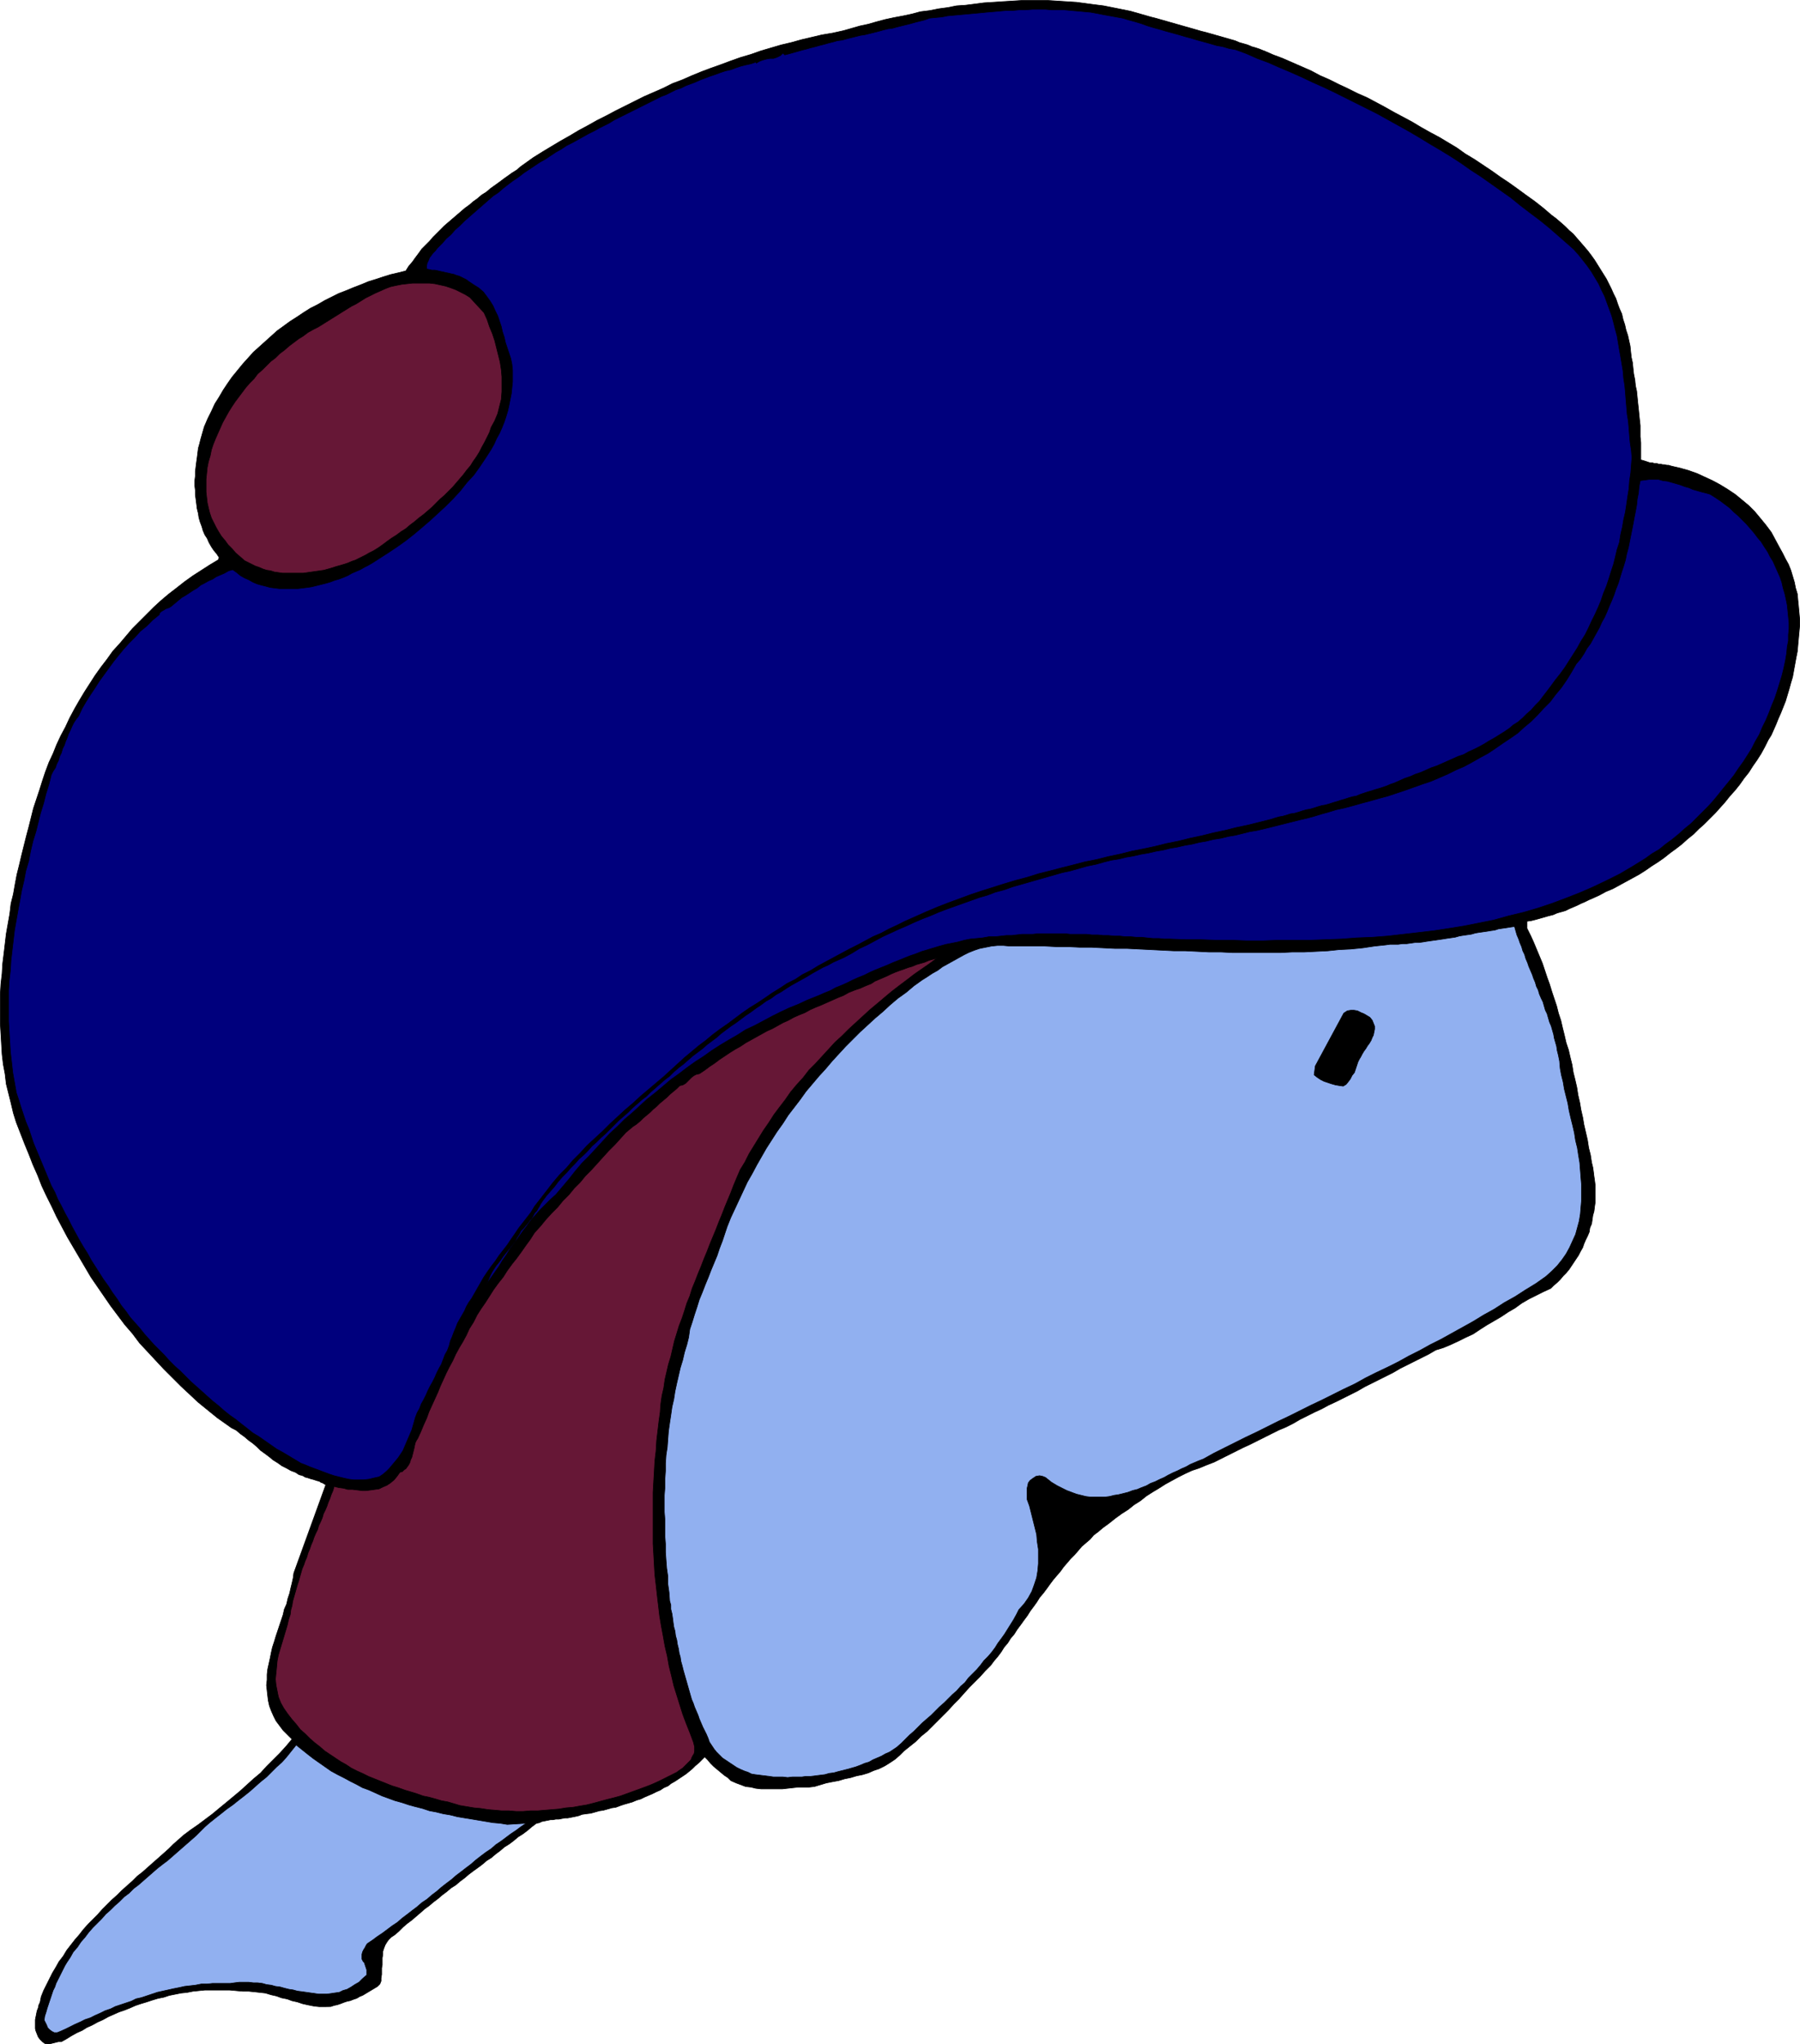
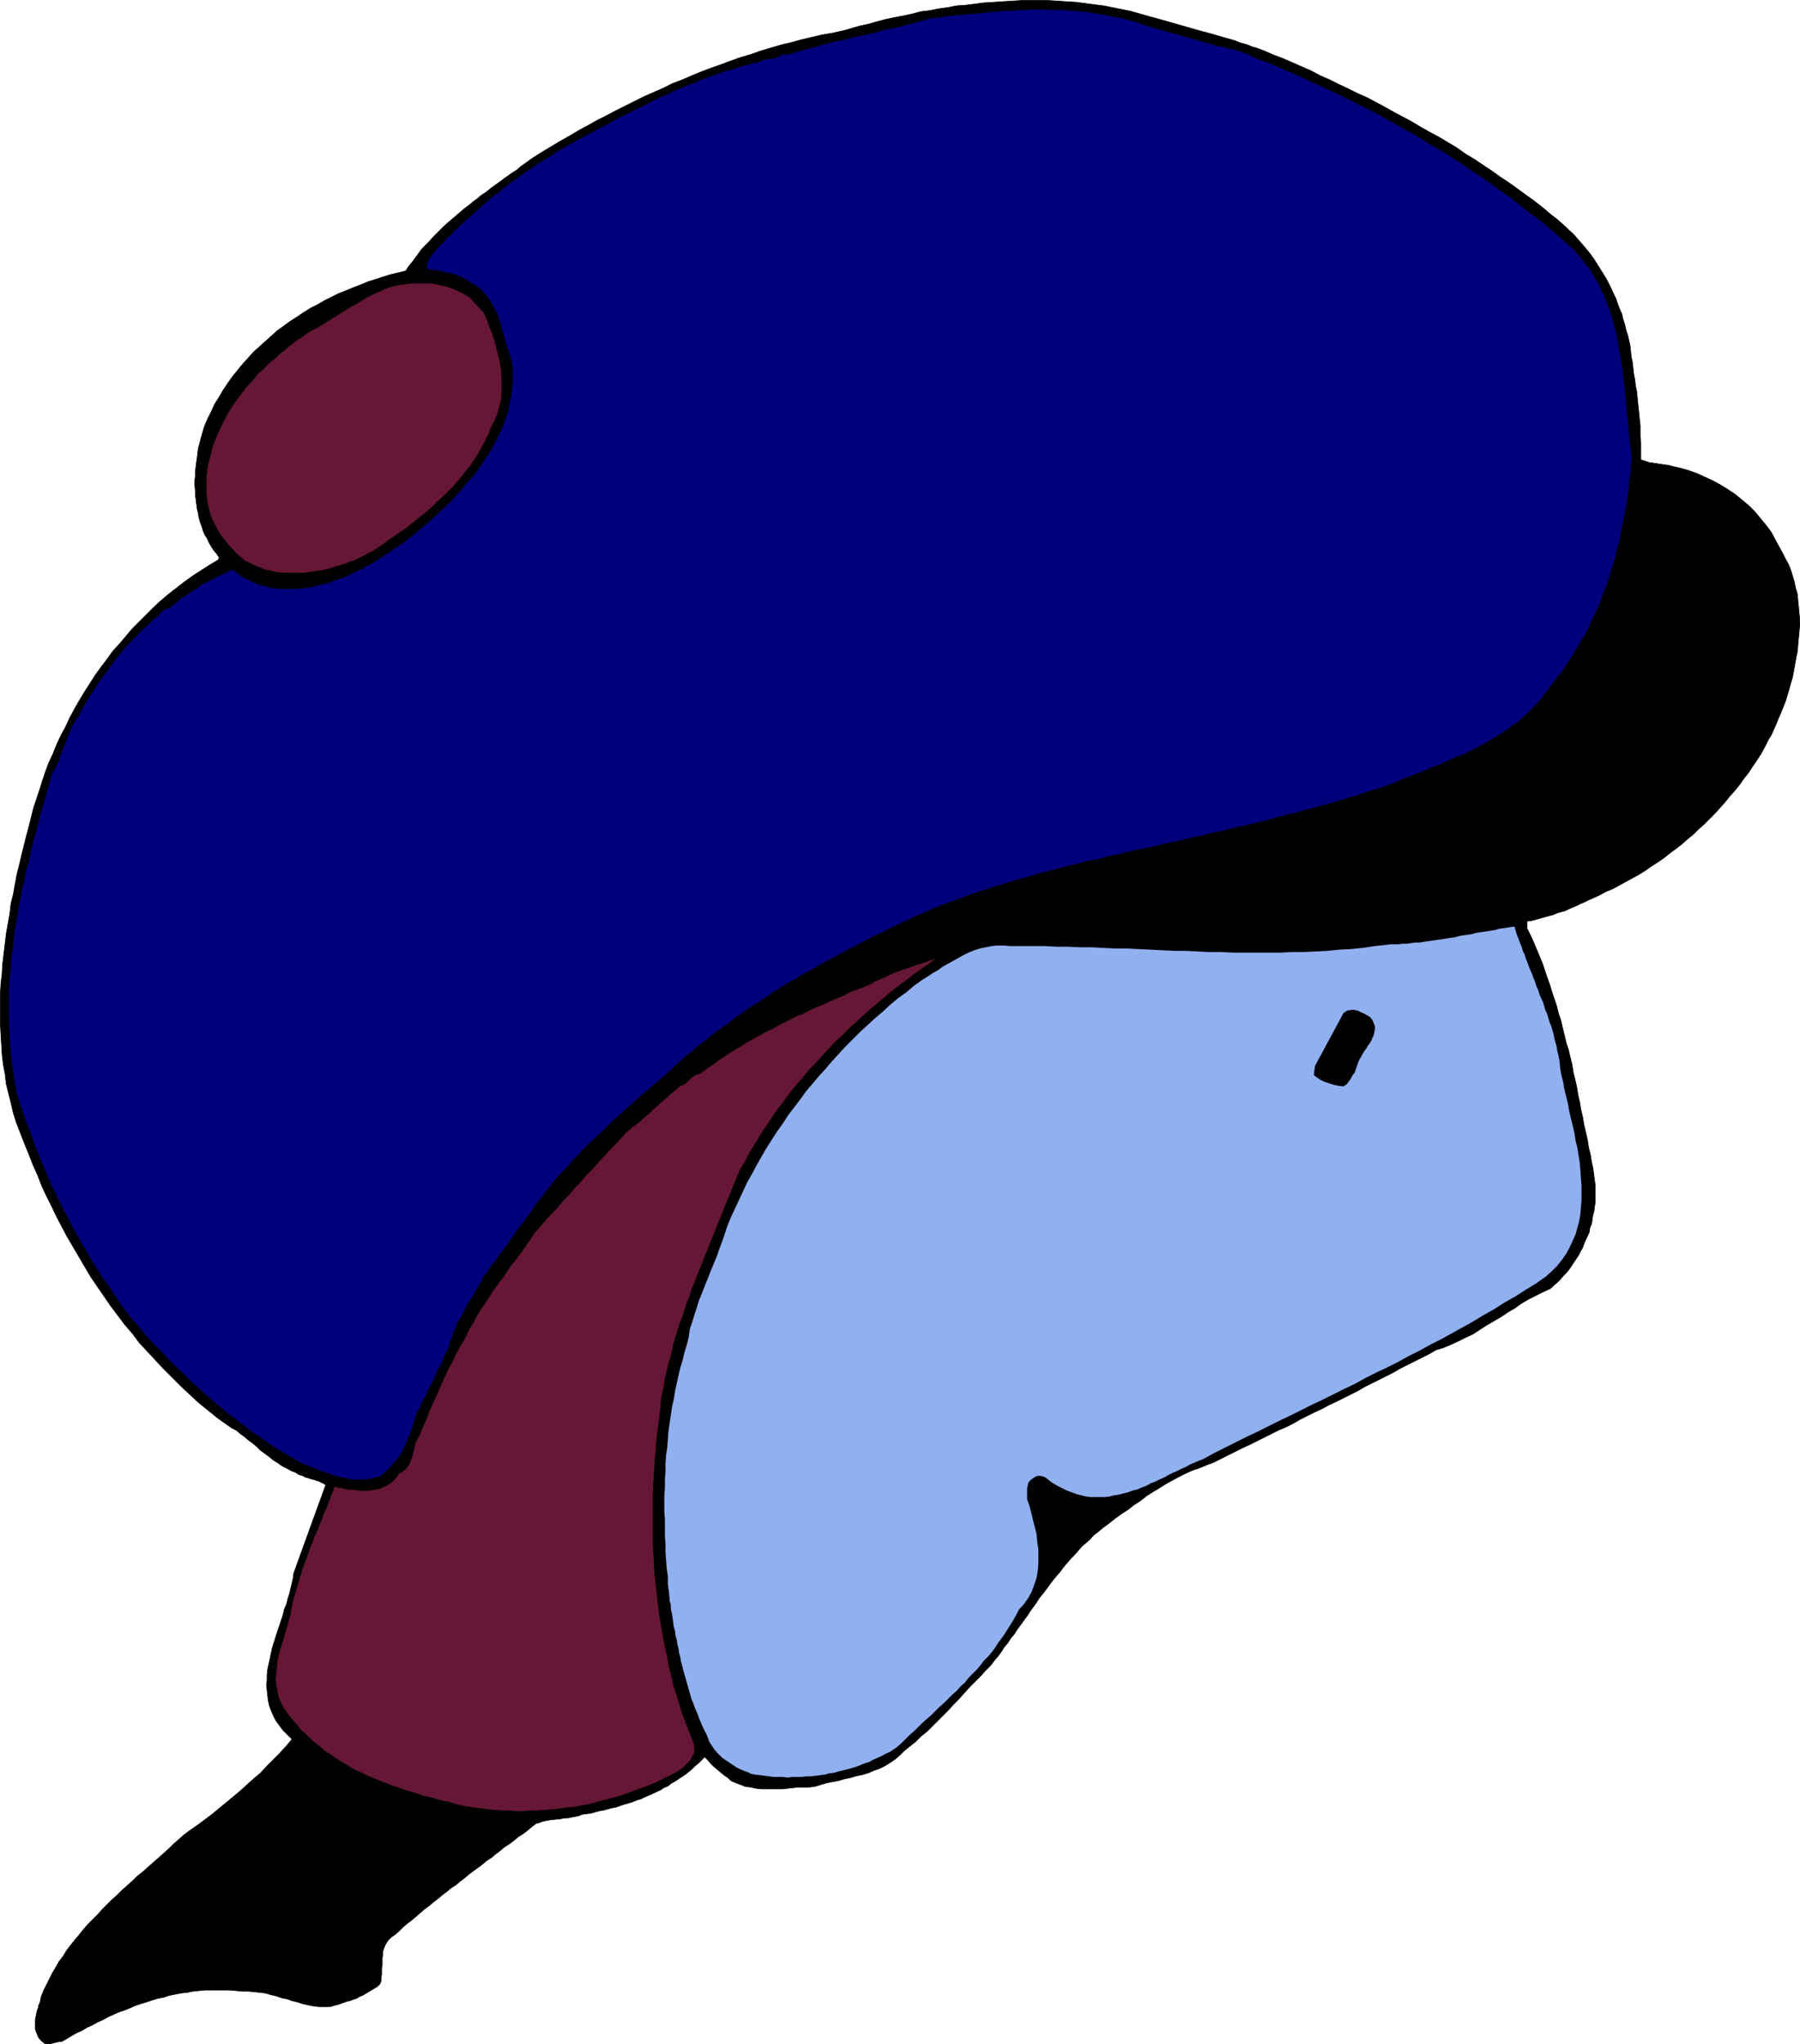
<svg xmlns="http://www.w3.org/2000/svg" xmlns:ns1="http://sodipodi.sourceforge.net/DTD/sodipodi-0.dtd" xmlns:ns2="http://www.inkscape.org/namespaces/inkscape" version="1.0" width="129.809mm" height="147.371mm" id="svg16" ns1:docname="Looking Woman.wmf">
  <ns1:namedview id="namedview16" pagecolor="#ffffff" bordercolor="#000000" borderopacity="0.25" ns2:showpageshadow="2" ns2:pageopacity="0.0" ns2:pagecheckerboard="0" ns2:deskcolor="#d1d1d1" ns2:document-units="mm" />
  <defs id="defs1">
    <pattern id="WMFhbasepattern" patternUnits="userSpaceOnUse" width="6" height="6" x="0" y="0" />
  </defs>
  <path style="fill:#000000;fill-opacity:1;fill-rule:evenodd;stroke:none" d="m 344.45,13.816 2.586,1.131 2.586,0.97 2.586,1.131 2.586,1.131 2.586,1.131 2.424,1.293 2.586,1.131 2.586,1.293 2.424,1.131 2.586,1.293 2.586,1.131 2.424,1.293 2.424,1.293 2.586,1.454 2.424,1.293 2.424,1.293 2.424,1.454 2.586,1.454 2.424,1.293 2.424,1.454 2.424,1.454 2.262,1.616 2.424,1.454 2.424,1.616 2.424,1.616 2.262,1.616 2.424,1.616 2.262,1.616 2.424,1.777 2.262,1.616 2.262,1.777 2.262,1.939 1.293,0.97 1.131,0.97 1.293,1.131 1.131,1.131 1.131,0.97 0.97,1.131 1.131,1.293 0.97,1.131 0.97,1.131 0.97,1.293 0.808,1.131 0.808,1.293 0.808,1.293 0.808,1.293 0.808,1.293 0.646,1.293 0.646,1.293 0.646,1.454 0.646,1.293 0.485,1.454 0.485,1.293 0.646,1.454 0.323,1.454 0.485,1.454 0.323,1.454 0.485,1.454 0.323,1.454 0.323,1.454 0.162,1.616 0.162,1.454 0.323,1.454 0.162,1.616 0.162,1.454 0.323,1.616 0.162,1.616 0.323,1.454 0.162,1.616 0.162,1.616 0.162,1.454 0.162,1.616 0.162,1.616 0.162,1.454 v 1.616 1.454 l 0.162,1.616 v 1.616 1.616 1.454 l 0.646,0.162 0.485,0.162 0.485,0.162 0.485,0.162 0.485,0.162 h 0.646 l 0.485,0.162 h 0.646 l 0.485,0.162 h 0.485 l 0.646,0.162 h 0.485 l 0.646,0.162 h 0.485 l 0.485,0.162 0.646,0.162 2.101,0.485 2.262,0.646 2.262,0.808 2.101,0.97 2.101,0.97 2.101,1.131 2.101,1.293 1.939,1.293 1.778,1.454 1.939,1.616 1.616,1.616 1.616,1.939 1.454,1.777 1.454,1.939 1.131,2.101 1.131,2.101 0.808,1.454 0.808,1.616 0.808,1.454 0.646,1.616 0.485,1.616 0.485,1.616 0.323,1.616 0.485,1.616 0.162,1.777 0.162,1.616 0.162,1.777 0.162,1.777 v 1.616 l -0.162,1.777 -0.162,1.777 -0.162,1.777 -0.162,1.777 -0.323,1.616 -0.323,1.777 -0.323,1.777 -0.323,1.777 -0.485,1.616 -0.485,1.777 -0.485,1.616 -0.485,1.616 -0.646,1.616 -0.646,1.616 -0.646,1.454 -0.646,1.616 -0.646,1.454 -0.646,1.454 -0.808,1.293 -0.97,1.939 -0.97,1.777 -1.131,1.777 -1.131,1.616 -1.131,1.777 -1.293,1.616 -1.131,1.616 -1.293,1.616 -1.454,1.616 -1.293,1.616 -1.293,1.454 -1.454,1.616 -1.454,1.454 -1.454,1.454 -1.454,1.293 -1.454,1.454 -1.616,1.293 -1.616,1.454 -1.454,1.131 -1.778,1.293 -1.616,1.293 -1.616,1.131 -1.778,1.131 -1.616,1.131 -1.778,1.131 -1.778,0.97 -1.778,0.97 -1.778,0.97 -1.778,0.97 -1.939,0.808 -1.778,0.97 -1.778,0.808 -1.131,0.485 -0.97,0.485 -1.131,0.485 -0.97,0.485 -1.131,0.485 -1.131,0.485 -0.97,0.485 -1.131,0.323 -1.131,0.323 -1.131,0.485 -1.293,0.323 -1.131,0.323 -1.131,0.323 -1.131,0.323 -1.293,0.323 -1.131,0.162 v 1.939 l 0.97,1.939 0.808,1.777 0.808,1.939 0.808,1.939 0.808,1.939 0.646,1.939 0.646,1.939 0.646,1.777 0.646,2.101 0.646,1.939 0.646,1.939 0.485,1.939 0.646,1.939 0.485,2.101 0.485,1.939 0.485,2.101 0.646,1.939 0.485,2.101 0.485,1.939 0.323,2.101 0.485,1.939 0.485,2.101 0.323,2.101 0.485,2.101 0.323,1.939 0.485,2.101 0.323,1.939 0.485,2.101 0.485,2.101 0.323,2.101 0.485,1.939 0.323,2.101 0.323,1.293 0.162,1.131 0.162,1.293 0.162,1.131 0.162,1.293 v 1.131 1.293 1.131 1.131 l -0.162,1.131 -0.162,1.293 -0.323,1.131 -0.162,1.131 -0.162,1.131 -0.485,1.131 -0.162,1.131 -0.485,1.131 -0.485,0.97 -0.485,1.131 -0.323,0.97 -0.646,1.131 -0.485,0.97 -0.646,0.97 -0.646,0.97 -0.646,0.97 -0.646,0.97 -0.808,0.97 -0.808,0.808 -0.808,0.97 -0.808,0.808 -0.97,0.808 -0.808,0.808 -2.101,0.97 -1.939,0.97 -1.939,0.97 -1.939,1.131 -1.778,1.293 -1.939,1.131 -1.939,1.293 -1.939,1.131 -1.939,1.131 -1.778,1.131 -1.939,1.293 -2.101,0.97 -1.939,0.97 -2.101,0.97 -1.939,0.808 -2.101,0.646 -1.939,1.131 -1.939,0.97 -1.939,0.97 -1.939,0.97 -1.939,0.97 -1.939,1.131 -1.939,0.97 -1.939,0.97 -1.939,0.97 -1.939,0.97 -1.939,1.131 -1.939,0.97 -1.939,0.97 -1.939,0.97 -2.101,0.97 -1.778,0.97 -2.101,0.97 -1.939,0.97 -1.939,0.97 -1.939,1.131 -1.939,0.97 -1.939,0.808 -1.939,0.97 -1.939,0.97 -1.939,0.97 -1.939,0.97 -2.101,0.97 -1.939,0.97 -1.939,0.97 -1.939,0.97 -1.939,0.97 -2.101,0.808 -1.939,0.808 -1.939,0.646 -1.778,0.808 -1.939,0.97 -1.778,0.97 -1.778,0.97 -1.778,1.131 -1.616,0.97 -1.778,1.131 -1.616,1.293 -1.778,1.131 -1.616,1.293 -1.778,1.131 -1.778,1.293 -1.616,1.293 -1.778,1.293 -1.131,0.97 -1.293,0.97 -0.97,1.131 -1.131,0.97 -1.131,0.97 -0.97,1.131 -0.97,1.131 -1.131,1.131 -0.97,1.131 -0.97,1.131 -0.808,1.131 -0.97,1.131 -0.97,1.131 -0.97,1.293 -0.808,1.131 -0.97,1.293 -0.97,1.131 -0.808,1.293 -0.808,1.131 -0.97,1.293 -0.808,1.293 -0.97,1.293 -0.808,1.131 -0.97,1.293 -0.808,1.293 -0.97,1.131 -0.808,1.293 -0.97,1.131 -0.808,1.293 -0.97,1.293 -0.97,1.131 -0.97,1.293 -1.454,1.454 -1.454,1.616 -1.454,1.454 -1.454,1.454 -1.454,1.616 -1.293,1.454 -1.454,1.454 -1.454,1.616 -1.454,1.454 -1.454,1.454 -1.454,1.454 -1.454,1.454 -1.616,1.293 -1.454,1.454 -1.616,1.293 -1.616,1.293 -1.131,1.131 -1.293,1.131 -1.454,0.97 -1.293,0.808 -1.616,0.808 -1.454,0.485 -1.454,0.646 -1.616,0.485 -1.616,0.323 -1.616,0.485 -1.616,0.323 -1.616,0.485 -1.778,0.323 -1.616,0.323 -1.616,0.485 -1.616,0.485 -1.454,0.162 h -1.454 -1.454 l -1.454,0.162 -1.454,0.162 -1.454,0.162 h -1.454 -1.454 -1.454 -1.454 l -1.454,-0.162 -1.293,-0.323 -1.454,-0.162 -1.293,-0.485 -1.293,-0.485 -1.454,-0.646 -0.808,-0.808 -0.97,-0.646 -0.97,-0.808 -0.97,-0.808 -0.97,-0.808 -0.808,-0.808 -0.808,-0.97 -0.808,-0.808 -0.808,0.808 -0.808,0.808 -0.97,0.808 -0.808,0.808 -0.97,0.808 -0.808,0.646 -0.97,0.646 -0.97,0.646 -0.97,0.646 -1.131,0.646 -0.808,0.646 -1.131,0.485 -0.97,0.646 -1.131,0.485 -0.97,0.485 -1.131,0.485 -1.131,0.485 -0.97,0.485 -1.131,0.323 -1.131,0.485 -1.131,0.323 -1.131,0.323 -0.97,0.323 -1.293,0.485 -1.131,0.162 -1.131,0.323 -1.131,0.323 -1.131,0.162 -1.131,0.323 -1.131,0.323 -1.293,0.162 -1.131,0.162 -0.808,0.323 -0.646,0.162 -0.808,0.162 -0.808,0.162 -0.808,0.162 h -0.808 l -0.808,0.162 -0.808,0.162 h -0.808 l -0.808,0.162 h -0.646 l -0.808,0.162 -0.808,0.162 -0.808,0.162 -0.646,0.323 -0.808,0.162 -1.293,0.97 -1.131,0.97 -1.293,0.97 -1.293,0.808 -1.131,0.97 -1.293,0.97 -1.293,0.808 -1.131,0.97 -1.293,0.97 -1.131,0.97 -1.293,0.808 -1.131,0.97 -1.293,0.97 -1.131,0.808 -1.293,0.97 -1.131,0.97 -1.293,0.97 -1.131,0.97 -1.293,0.808 -1.131,0.97 -1.293,0.97 -1.131,0.97 -1.293,0.97 -1.131,0.97 -1.131,0.808 -1.293,1.131 -1.131,0.97 -1.131,0.97 -1.293,0.97 -1.131,0.97 -1.131,1.131 -1.131,0.97 -0.97,0.646 -0.646,0.646 -0.485,0.646 -0.485,0.808 -0.323,0.808 -0.323,0.97 v 0.808 l -0.162,0.97 v 0.97 0.97 l -0.162,0.808 v 0.97 0.808 l -0.162,0.97 v 0.808 l -0.323,0.808 -0.646,0.646 -0.808,0.485 -0.808,0.485 -0.808,0.485 -0.808,0.485 -0.808,0.485 -0.808,0.323 -0.808,0.485 -0.97,0.323 -0.808,0.323 -0.808,0.162 -0.97,0.323 -0.808,0.323 -0.97,0.323 -0.808,0.162 -0.97,0.323 H 88.476 87.022 l -1.454,-0.162 -1.616,-0.323 -1.454,-0.323 -1.454,-0.485 -1.454,-0.323 -1.293,-0.485 -1.616,-0.323 -1.293,-0.485 -1.454,-0.323 -1.616,-0.485 -1.454,-0.162 -1.454,-0.162 -1.616,-0.162 h -1.616 l -1.778,-0.162 -1.778,-0.162 h -1.616 -1.778 -1.616 -1.778 l -1.616,0.162 -1.616,0.162 -1.616,0.323 -1.616,0.162 -1.616,0.323 -1.616,0.323 -1.454,0.485 -1.616,0.323 -1.616,0.485 -1.454,0.485 -1.616,0.485 -1.454,0.485 -1.454,0.646 -1.616,0.646 -1.454,0.485 -1.454,0.646 -1.454,0.646 -1.454,0.808 -1.454,0.646 -1.454,0.808 -1.454,0.646 -1.293,0.808 -1.454,0.646 -1.454,0.808 -1.293,0.808 -1.454,0.808 h -0.808 l -0.646,0.162 -0.646,0.162 -0.646,0.162 -0.485,0.162 h -0.646 l -0.646,-0.162 -0.646,-0.485 -0.646,-0.646 -0.485,-0.646 -0.323,-0.808 -0.323,-0.808 -0.162,-0.646 v -0.808 -0.808 -0.808 l 0.162,-0.808 0.162,-0.808 0.162,-0.808 0.323,-0.808 0.162,-0.808 0.323,-0.646 0.162,-0.808 0.162,-0.808 0.646,-1.616 0.808,-1.616 0.808,-1.616 0.808,-1.616 0.97,-1.616 0.808,-1.454 1.131,-1.454 0.97,-1.616 1.131,-1.454 1.131,-1.454 1.131,-1.293 1.131,-1.454 1.293,-1.454 1.293,-1.293 1.293,-1.293 1.293,-1.454 1.293,-1.293 1.293,-1.293 1.454,-1.293 1.293,-1.293 1.454,-1.293 1.454,-1.293 1.293,-1.293 1.454,-1.131 1.454,-1.293 1.454,-1.293 1.293,-1.131 1.454,-1.293 1.454,-1.293 1.293,-1.293 1.293,-1.131 1.454,-1.293 1.939,-1.454 2.101,-1.454 1.939,-1.454 1.939,-1.454 1.939,-1.616 1.778,-1.454 1.939,-1.616 1.939,-1.616 1.778,-1.616 1.778,-1.616 1.939,-1.616 1.616,-1.777 1.778,-1.777 1.778,-1.777 1.778,-1.939 1.616,-1.939 -1.293,-1.293 -1.131,-1.131 -0.97,-1.293 -0.97,-1.293 -0.646,-1.293 -0.646,-1.454 -0.485,-1.293 -0.323,-1.454 -0.162,-1.293 -0.162,-1.454 -0.162,-1.454 0.162,-1.454 v -1.454 l 0.162,-1.454 0.323,-1.454 0.323,-1.454 0.323,-1.616 0.323,-1.454 0.485,-1.454 0.485,-1.616 0.485,-1.454 0.485,-1.454 0.485,-1.454 0.485,-1.454 0.323,-1.454 0.646,-1.454 0.323,-1.454 0.485,-1.454 0.323,-1.454 0.323,-1.293 0.323,-1.454 0.162,-1.293 8.726,-24.077 -0.323,-0.162 -0.485,-0.323 -0.485,-0.162 -0.485,-0.323 -0.646,-0.162 -0.485,-0.162 -0.485,-0.162 -0.646,-0.162 -0.485,-0.162 -0.485,-0.162 -0.646,-0.162 -0.485,-0.323 -0.485,-0.162 -0.646,-0.162 -0.485,-0.323 -0.485,-0.323 -1.293,-0.485 -1.131,-0.646 -1.293,-0.646 -1.131,-0.808 -1.293,-0.808 -0.97,-0.808 -1.293,-0.97 -1.131,-0.808 -0.97,-0.97 -1.131,-0.97 -1.131,-0.808 -1.131,-0.97 -1.131,-0.808 -1.131,-0.97 -1.293,-0.646 -1.131,-0.808 -2.747,-1.939 -2.586,-2.101 -2.586,-2.101 -2.424,-2.262 -2.424,-2.262 -2.262,-2.262 -2.262,-2.262 -2.262,-2.424 -2.101,-2.262 -2.262,-2.424 -1.939,-2.585 -2.101,-2.424 -1.939,-2.585 -1.939,-2.585 -1.778,-2.585 -1.778,-2.585 -1.778,-2.585 -1.616,-2.747 -1.616,-2.747 -1.616,-2.747 -1.616,-2.747 -1.454,-2.747 -1.454,-2.747 -1.293,-2.747 -1.454,-2.909 -1.293,-2.747 -1.131,-2.909 -1.293,-2.909 -1.131,-2.909 -1.131,-2.747 -1.131,-2.909 -1.131,-2.909 -0.808,-2.585 -0.646,-2.747 -0.646,-2.585 -0.646,-2.585 -0.323,-2.747 -0.485,-2.585 -0.323,-2.747 -0.162,-2.747 -0.162,-2.747 -0.162,-2.747 v -2.747 -2.747 -2.747 l 0.162,-2.747 0.323,-2.747 0.162,-2.747 0.323,-2.585 0.323,-2.747 0.323,-2.747 0.485,-2.747 0.485,-2.747 0.323,-2.747 0.646,-2.585 0.485,-2.747 0.485,-2.585 0.646,-2.585 0.646,-2.747 0.646,-2.585 0.646,-2.585 0.646,-2.424 0.646,-2.585 0.646,-2.585 0.808,-2.424 0.808,-2.424 0.808,-2.585 0.808,-2.424 0.97,-2.585 1.131,-2.424 0.97,-2.424 1.131,-2.424 1.293,-2.424 1.131,-2.424 1.293,-2.424 1.293,-2.262 1.454,-2.424 1.454,-2.262 1.454,-2.262 1.616,-2.262 1.616,-2.101 1.616,-2.262 1.778,-1.939 1.778,-2.101 1.778,-2.101 1.939,-1.939 1.939,-1.939 1.939,-1.939 1.939,-1.777 2.101,-1.777 2.101,-1.616 2.262,-1.777 2.262,-1.616 2.262,-1.454 2.262,-1.454 2.424,-1.454 0.162,-0.646 -0.646,-0.97 -0.808,-0.97 -0.646,-0.97 -0.646,-1.131 -0.485,-1.131 -0.646,-0.97 -0.485,-1.131 -0.323,-1.131 -0.485,-1.293 -0.323,-1.131 -0.162,-1.131 -0.323,-1.293 -0.162,-1.293 -0.162,-1.293 -0.162,-1.131 v -1.293 l -0.162,-1.293 v -1.293 l 0.162,-1.293 v -1.293 l 0.162,-1.293 0.162,-1.293 0.162,-1.131 0.162,-1.293 0.162,-1.293 0.323,-1.131 0.323,-1.293 0.323,-1.131 0.323,-1.131 0.323,-1.131 0.485,-1.131 0.485,-1.131 0.97,-1.939 0.97,-2.101 1.131,-1.777 1.131,-1.939 1.293,-1.939 1.131,-1.616 1.454,-1.777 1.454,-1.777 1.454,-1.616 1.454,-1.616 1.616,-1.454 1.616,-1.454 1.616,-1.454 1.616,-1.454 1.778,-1.293 1.778,-1.293 1.778,-1.131 1.939,-1.293 1.778,-1.131 1.939,-0.97 1.939,-1.131 1.939,-0.97 1.939,-0.97 2.101,-0.808 1.939,-0.808 2.101,-0.808 1.939,-0.808 2.101,-0.646 1.939,-0.646 2.101,-0.646 2.101,-0.485 1.939,-0.485 0.808,-1.293 0.97,-1.131 0.808,-1.131 0.97,-1.293 0.808,-1.131 0.97,-0.97 1.131,-1.131 0.97,-1.131 0.97,-0.97 1.131,-1.131 0.97,-0.97 1.131,-0.97 1.131,-0.97 1.131,-0.97 1.131,-0.97 1.131,-0.97 1.131,-0.808 1.131,-0.97 1.131,-0.808 1.131,-0.97 1.293,-0.808 1.131,-0.97 1.131,-0.808 1.131,-0.808 1.293,-0.97 1.131,-0.808 1.131,-0.808 1.293,-0.808 1.131,-0.97 1.131,-0.808 1.131,-0.808 1.131,-0.808 2.586,-1.616 2.424,-1.454 2.424,-1.454 2.586,-1.454 2.424,-1.454 2.424,-1.293 2.586,-1.454 2.586,-1.293 2.424,-1.293 2.586,-1.293 2.586,-1.293 2.586,-1.293 2.586,-1.131 2.586,-1.131 2.586,-1.293 2.586,-0.97 2.586,-1.131 2.747,-1.131 2.586,-0.97 2.747,-0.97 2.586,-0.97 2.747,-0.97 2.747,-0.808 2.747,-0.97 2.747,-0.808 2.747,-0.808 2.747,-0.646 2.909,-0.808 2.747,-0.646 2.747,-0.646 2.909,-0.485 2.909,-0.646 2.262,-0.646 2.262,-0.646 2.262,-0.485 2.262,-0.646 2.424,-0.646 2.262,-0.485 2.586,-0.485 2.262,-0.485 2.424,-0.646 2.586,-0.323 2.424,-0.485 2.424,-0.323 2.424,-0.485 2.424,-0.162 2.586,-0.323 2.424,-0.323 2.586,-0.162 2.424,-0.162 2.586,-0.162 2.586,-0.162 h 2.424 2.586 2.424 l 2.586,0.162 2.424,0.162 2.586,0.162 2.424,0.323 2.424,0.323 2.586,0.323 2.424,0.485 2.424,0.485 2.424,0.485 1.131,0.323 1.131,0.323 1.131,0.323 1.131,0.323 1.131,0.323 1.293,0.323 1.131,0.323 1.131,0.323 1.131,0.323 1.131,0.323 1.131,0.323 1.131,0.323 1.131,0.323 1.131,0.323 1.131,0.323 1.131,0.323 1.131,0.323 1.293,0.323 1.131,0.323 1.131,0.323 1.131,0.323 1.131,0.323 1.131,0.323 1.131,0.323 1.131,0.323 1.131,0.485 1.131,0.323 1.131,0.323 1.131,0.485 1.131,0.323 0.97,0.323 z" id="path1" />
  <path style="fill:none;stroke:#000000;stroke-width:0.162px;stroke-linecap:round;stroke-linejoin:round;stroke-miterlimit:4;stroke-dasharray:none;stroke-opacity:1" d="m 344.45,13.816 v 0 l 2.586,1.131 2.586,0.97 2.586,1.131 2.586,1.131 2.586,1.131 2.424,1.293 2.586,1.131 2.586,1.293 2.424,1.131 2.586,1.293 2.586,1.131 2.424,1.293 2.424,1.293 2.586,1.454 2.424,1.293 2.424,1.293 2.424,1.454 2.586,1.454 2.424,1.293 2.424,1.454 2.424,1.454 2.262,1.616 2.424,1.454 2.424,1.616 2.424,1.616 2.262,1.616 2.424,1.616 2.262,1.616 2.424,1.777 2.262,1.616 2.262,1.777 2.262,1.939 v 0 l 1.293,0.97 1.131,0.97 1.293,1.131 1.131,1.131 1.131,0.97 0.97,1.131 1.131,1.293 0.97,1.131 0.97,1.131 0.97,1.293 0.808,1.131 0.808,1.293 0.808,1.293 0.808,1.293 0.808,1.293 0.646,1.293 0.646,1.293 0.646,1.454 0.646,1.293 0.485,1.454 0.485,1.293 0.646,1.454 0.323,1.454 0.485,1.454 0.323,1.454 0.485,1.454 0.323,1.454 0.323,1.454 0.162,1.616 0.162,1.454 0.323,1.454 0.162,1.616 v 0 l 0.162,1.454 0.323,1.616 0.162,1.616 0.323,1.454 0.162,1.616 0.162,1.616 0.162,1.454 0.162,1.616 0.162,1.616 0.162,1.454 v 1.616 1.454 l 0.162,1.616 v 1.616 1.616 1.454 0 l 0.646,0.162 0.485,0.162 0.485,0.162 0.485,0.162 0.485,0.162 h 0.646 l 0.485,0.162 h 0.646 l 0.485,0.162 h 0.485 l 0.646,0.162 h 0.485 l 0.646,0.162 h 0.485 l 0.485,0.162 0.646,0.162 v 0 l 2.101,0.485 2.262,0.646 2.262,0.808 2.101,0.97 2.101,0.97 2.101,1.131 2.101,1.293 1.939,1.293 1.778,1.454 1.939,1.616 1.616,1.616 1.616,1.939 1.454,1.777 1.454,1.939 1.131,2.101 1.131,2.101 v 0 l 0.808,1.454 0.808,1.616 0.808,1.454 0.646,1.616 0.485,1.616 0.485,1.616 0.323,1.616 0.485,1.616 0.162,1.777 0.162,1.616 0.162,1.777 0.162,1.777 v 1.616 l -0.162,1.777 -0.162,1.777 -0.162,1.777 -0.162,1.777 -0.323,1.616 -0.323,1.777 -0.323,1.777 -0.323,1.777 -0.485,1.616 -0.485,1.777 -0.485,1.616 -0.485,1.616 -0.646,1.616 -0.646,1.616 -0.646,1.454 -0.646,1.616 -0.646,1.454 -0.646,1.454 -0.808,1.293 v 0 l -0.97,1.939 -0.97,1.777 -1.131,1.777 -1.131,1.616 -1.131,1.777 -1.293,1.616 -1.131,1.616 -1.293,1.616 -1.454,1.616 -1.293,1.616 -1.293,1.454 -1.454,1.616 -1.454,1.454 -1.454,1.454 -1.454,1.293 -1.454,1.454 -1.616,1.293 -1.616,1.454 -1.454,1.131 -1.778,1.293 -1.616,1.293 -1.616,1.131 -1.778,1.131 -1.616,1.131 -1.778,1.131 -1.778,0.97 -1.778,0.97 -1.778,0.97 -1.778,0.97 -1.939,0.808 -1.778,0.97 -1.778,0.808 v 0 l -1.131,0.485 -0.97,0.485 -1.131,0.485 -0.97,0.485 -1.131,0.485 -1.131,0.485 -0.97,0.485 -1.131,0.323 -1.131,0.323 -1.131,0.485 -1.293,0.323 -1.131,0.323 -1.131,0.323 -1.131,0.323 -1.293,0.323 -1.131,0.162 v 1.939 0 l 0.97,1.939 0.808,1.777 0.808,1.939 0.808,1.939 0.808,1.939 0.646,1.939 0.646,1.939 0.646,1.777 0.646,2.101 0.646,1.939 0.646,1.939 0.485,1.939 0.646,1.939 0.485,2.101 0.485,1.939 0.485,2.101 0.646,1.939 0.485,2.101 0.485,1.939 0.323,2.101 0.485,1.939 0.485,2.101 0.323,2.101 0.485,2.101 0.323,1.939 0.485,2.101 0.323,1.939 0.485,2.101 0.485,2.101 0.323,2.101 0.485,1.939 0.323,2.101 v 0 l 0.323,1.293 0.162,1.131 0.162,1.293 0.162,1.131 0.162,1.293 v 1.131 1.293 1.131 1.131 l -0.162,1.131 -0.162,1.293 -0.323,1.131 -0.162,1.131 -0.162,1.131 -0.485,1.131 -0.162,1.131 -0.485,1.131 -0.485,0.97 -0.485,1.131 -0.323,0.97 -0.646,1.131 -0.485,0.97 -0.646,0.97 -0.646,0.97 -0.646,0.97 -0.646,0.97 -0.808,0.97 -0.808,0.808 -0.808,0.97 -0.808,0.808 -0.97,0.808 -0.808,0.808 v 0 l -2.101,0.97 -1.939,0.97 -1.939,0.97 -1.939,1.131 -1.778,1.293 -1.939,1.131 -1.939,1.293 -1.939,1.131 -1.939,1.131 -1.778,1.131 -1.939,1.293 -2.101,0.97 -1.939,0.97 -2.101,0.97 -1.939,0.808 -2.101,0.646 v 0 l -1.939,1.131 -1.939,0.97 -1.939,0.97 -1.939,0.97 -1.939,0.97 -1.939,1.131 -1.939,0.97 -1.939,0.97 -1.939,0.97 -1.939,0.97 -1.939,1.131 -1.939,0.97 -1.939,0.97 -1.939,0.97 -2.101,0.97 -1.778,0.97 -2.101,0.97 -1.939,0.97 -1.939,0.97 -1.939,1.131 -1.939,0.97 -1.939,0.808 -1.939,0.97 -1.939,0.97 -1.939,0.97 -1.939,0.97 -2.101,0.97 -1.939,0.97 -1.939,0.97 -1.939,0.97 -1.939,0.97 -2.101,0.808 v 0 l -1.939,0.808 -1.939,0.646 -1.778,0.808 -1.939,0.97 -1.778,0.97 -1.778,0.97 -1.778,1.131 -1.616,0.97 -1.778,1.131 -1.616,1.293 -1.778,1.131 -1.616,1.293 -1.778,1.131 -1.778,1.293 -1.616,1.293 -1.778,1.293 v 0 l -1.131,0.97 -1.293,0.97 -0.97,1.131 -1.131,0.97 -1.131,0.97 -0.97,1.131 -0.97,1.131 -1.131,1.131 -0.97,1.131 -0.97,1.131 -0.808,1.131 -0.97,1.131 -0.97,1.131 -0.97,1.293 -0.808,1.131 -0.97,1.293 -0.97,1.131 -0.808,1.293 -0.808,1.131 -0.97,1.293 -0.808,1.293 -0.97,1.293 -0.808,1.131 -0.97,1.293 -0.808,1.293 -0.97,1.131 -0.808,1.293 -0.97,1.131 -0.808,1.293 -0.97,1.293 -0.97,1.131 -0.97,1.293 v 0 l -1.454,1.454 -1.454,1.616 -1.454,1.454 -1.454,1.454 -1.454,1.616 -1.293,1.454 -1.454,1.454 -1.454,1.616 -1.454,1.454 -1.454,1.454 -1.454,1.454 -1.454,1.454 -1.616,1.293 -1.454,1.454 -1.616,1.293 -1.616,1.293 v 0 l -1.131,1.131 -1.293,1.131 -1.454,0.97 -1.293,0.808 -1.616,0.808 -1.454,0.485 -1.454,0.646 -1.616,0.485 -1.616,0.323 -1.616,0.485 -1.616,0.323 -1.616,0.485 -1.778,0.323 -1.616,0.323 -1.616,0.485 -1.616,0.485 v 0 l -1.454,0.162 h -1.454 -1.454 l -1.454,0.162 -1.454,0.162 -1.454,0.162 h -1.454 -1.454 -1.454 -1.454 l -1.454,-0.162 -1.293,-0.323 -1.454,-0.162 -1.293,-0.485 -1.293,-0.485 -1.454,-0.646 v 0 l -0.808,-0.808 -0.97,-0.646 -0.97,-0.808 -0.97,-0.808 -0.97,-0.808 -0.808,-0.808 -0.808,-0.97 -0.808,-0.808 v 0 l -0.808,0.808 -0.808,0.808 -0.97,0.808 -0.808,0.808 -0.97,0.808 -0.808,0.646 -0.97,0.646 -0.97,0.646 -0.97,0.646 -1.131,0.646 -0.808,0.646 -1.131,0.485 -0.97,0.646 -1.131,0.485 -0.97,0.485 -1.131,0.485 -1.131,0.485 -0.97,0.485 -1.131,0.323 -1.131,0.485 -1.131,0.323 -1.131,0.323 -0.97,0.323 -1.293,0.485 -1.131,0.162 -1.131,0.323 -1.131,0.323 -1.131,0.162 -1.131,0.323 -1.131,0.323 -1.293,0.162 -1.131,0.162 v 0 l -0.808,0.323 -0.646,0.162 -0.808,0.162 -0.808,0.162 -0.808,0.162 h -0.808 l -0.808,0.162 -0.808,0.162 h -0.808 l -0.808,0.162 h -0.646 l -0.808,0.162 -0.808,0.162 -0.808,0.162 -0.646,0.323 -0.808,0.162 v 0 l -1.293,0.97 -1.131,0.97 -1.293,0.97 -1.293,0.808 -1.131,0.97 -1.293,0.97 -1.293,0.808 -1.131,0.97 -1.293,0.97 -1.131,0.97 -1.293,0.808 -1.131,0.97 -1.293,0.97 -1.131,0.808 -1.293,0.97 -1.131,0.97 -1.293,0.97 -1.131,0.97 -1.293,0.808 -1.131,0.97 -1.293,0.97 -1.131,0.97 -1.293,0.97 -1.131,0.97 -1.131,0.808 -1.293,1.131 -1.131,0.97 -1.131,0.97 -1.293,0.97 -1.131,0.97 -1.131,1.131 -1.131,0.97 v 0 l -0.97,0.646 -0.646,0.646 -0.485,0.646 -0.485,0.808 -0.323,0.808 -0.323,0.97 v 0.808 l -0.162,0.97 v 0.97 0.97 l -0.162,0.808 v 0.97 0.808 l -0.162,0.97 v 0.808 l -0.323,0.808 v 0 l -0.646,0.646 -0.808,0.485 -0.808,0.485 -0.808,0.485 -0.808,0.485 -0.808,0.485 -0.808,0.323 -0.808,0.485 -0.97,0.323 -0.808,0.323 -0.808,0.162 -0.97,0.323 -0.808,0.323 -0.97,0.323 -0.808,0.162 -0.97,0.323 v 0 H 88.476 87.022 l -1.454,-0.162 -1.616,-0.323 -1.454,-0.323 -1.454,-0.485 -1.454,-0.323 -1.293,-0.485 -1.616,-0.323 -1.293,-0.485 -1.454,-0.323 -1.616,-0.485 -1.454,-0.162 -1.454,-0.162 -1.616,-0.162 h -1.616 v 0 l -1.778,-0.162 -1.778,-0.162 h -1.616 -1.778 -1.616 -1.778 l -1.616,0.162 -1.616,0.162 -1.616,0.323 -1.616,0.162 -1.616,0.323 -1.616,0.323 -1.454,0.485 -1.616,0.323 -1.616,0.485 -1.454,0.485 -1.616,0.485 -1.454,0.485 -1.454,0.646 -1.616,0.646 -1.454,0.485 -1.454,0.646 -1.454,0.646 -1.454,0.808 -1.454,0.646 -1.454,0.808 -1.454,0.646 -1.293,0.808 -1.454,0.646 -1.454,0.808 -1.293,0.808 -1.454,0.808 v 0 h -0.808 l -0.646,0.162 -0.646,0.162 -0.646,0.162 -0.485,0.162 h -0.646 l -0.646,-0.162 -0.646,-0.485 v 0 l -0.646,-0.646 -0.485,-0.646 -0.323,-0.808 -0.323,-0.808 -0.162,-0.646 v -0.808 -0.808 -0.808 l 0.162,-0.808 0.162,-0.808 0.162,-0.808 0.323,-0.808 0.162,-0.808 0.323,-0.646 0.162,-0.808 0.162,-0.808 v 0 l 0.646,-1.616 0.808,-1.616 0.808,-1.616 0.808,-1.616 0.97,-1.616 0.808,-1.454 1.131,-1.454 0.97,-1.616 1.131,-1.454 1.131,-1.454 1.131,-1.293 1.131,-1.454 1.293,-1.454 1.293,-1.293 1.293,-1.293 1.293,-1.454 1.293,-1.293 1.293,-1.293 1.454,-1.293 1.293,-1.293 1.454,-1.293 1.454,-1.293 1.293,-1.293 1.454,-1.131 1.454,-1.293 1.454,-1.293 1.293,-1.131 1.454,-1.293 1.454,-1.293 1.293,-1.293 1.293,-1.131 1.454,-1.293 v 0 l 1.939,-1.454 2.101,-1.454 1.939,-1.454 1.939,-1.454 1.939,-1.616 1.778,-1.454 1.939,-1.616 1.939,-1.616 1.778,-1.616 1.778,-1.616 1.939,-1.616 1.616,-1.777 1.778,-1.777 1.778,-1.777 1.778,-1.939 1.616,-1.939 v 0 l -1.293,-1.293 -1.131,-1.131 -0.97,-1.293 -0.97,-1.293 -0.646,-1.293 -0.646,-1.454 -0.485,-1.293 -0.323,-1.454 -0.162,-1.293 -0.162,-1.454 -0.162,-1.454 0.162,-1.454 v -1.454 l 0.162,-1.454 0.323,-1.454 0.323,-1.454 0.323,-1.616 0.323,-1.454 0.485,-1.454 0.485,-1.616 0.485,-1.454 0.485,-1.454 0.485,-1.454 0.485,-1.454 0.323,-1.454 0.646,-1.454 0.323,-1.454 0.485,-1.454 0.323,-1.454 0.323,-1.293 0.323,-1.454 0.162,-1.293 8.726,-24.077 v 0 l -0.323,-0.162 -0.485,-0.323 -0.485,-0.162 -0.485,-0.323 -0.646,-0.162 -0.485,-0.162 -0.485,-0.162 -0.646,-0.162 -0.485,-0.162 -0.485,-0.162 -0.646,-0.162 -0.485,-0.323 -0.485,-0.162 -0.646,-0.162 -0.485,-0.323 -0.485,-0.323 v 0 l -1.293,-0.485 -1.131,-0.646 -1.293,-0.646 -1.131,-0.808 -1.293,-0.808 -0.97,-0.808 -1.293,-0.97 -1.131,-0.808 -0.97,-0.97 -1.131,-0.97 -1.131,-0.808 -1.131,-0.97 -1.131,-0.808 -1.131,-0.97 -1.293,-0.646 -1.131,-0.808 v 0 l -2.747,-1.939 -2.586,-2.101 -2.586,-2.101 -2.424,-2.262 -2.424,-2.262 -2.262,-2.262 -2.262,-2.262 -2.262,-2.424 -2.101,-2.262 -2.262,-2.424 -1.939,-2.585 -2.101,-2.424 -1.939,-2.585 -1.939,-2.585 -1.778,-2.585 -1.778,-2.585 -1.778,-2.585 -1.616,-2.747 -1.616,-2.747 -1.616,-2.747 -1.616,-2.747 -1.454,-2.747 -1.454,-2.747 -1.293,-2.747 -1.454,-2.909 -1.293,-2.747 -1.131,-2.909 -1.293,-2.909 -1.131,-2.909 -1.131,-2.747 -1.131,-2.909 -1.131,-2.909 v 0 l -0.808,-2.585 -0.646,-2.747 -0.646,-2.585 -0.646,-2.585 -0.323,-2.747 -0.485,-2.585 -0.323,-2.747 -0.162,-2.747 -0.162,-2.747 -0.162,-2.747 v -2.747 -2.747 -2.747 l 0.162,-2.747 0.323,-2.747 0.162,-2.747 0.323,-2.585 0.323,-2.747 0.323,-2.747 0.485,-2.747 0.485,-2.747 0.323,-2.747 0.646,-2.585 0.485,-2.747 0.485,-2.585 0.646,-2.585 0.646,-2.747 0.646,-2.585 0.646,-2.585 0.646,-2.424 0.646,-2.585 0.646,-2.585 v 0 l 0.808,-2.424 0.808,-2.424 0.808,-2.585 0.808,-2.424 0.97,-2.585 1.131,-2.424 0.97,-2.424 1.131,-2.424 1.293,-2.424 1.131,-2.424 1.293,-2.424 1.293,-2.262 1.454,-2.424 1.454,-2.262 1.454,-2.262 1.616,-2.262 1.616,-2.101 1.616,-2.262 1.778,-1.939 1.778,-2.101 1.778,-2.101 1.939,-1.939 1.939,-1.939 1.939,-1.939 1.939,-1.777 2.101,-1.777 2.101,-1.616 2.262,-1.777 2.262,-1.616 2.262,-1.454 2.262,-1.454 2.424,-1.454 0.162,-0.646 v 0 l -0.646,-0.97 -0.808,-0.97 -0.646,-0.97 -0.646,-1.131 -0.485,-1.131 -0.646,-0.97 -0.485,-1.131 -0.323,-1.131 -0.485,-1.293 -0.323,-1.131 -0.162,-1.131 -0.323,-1.293 -0.162,-1.293 -0.162,-1.293 -0.162,-1.131 v -1.293 l -0.162,-1.293 v -1.293 l 0.162,-1.293 v -1.293 l 0.162,-1.293 0.162,-1.293 0.162,-1.131 0.162,-1.293 0.162,-1.293 0.323,-1.131 0.323,-1.293 0.323,-1.131 0.323,-1.131 0.323,-1.131 0.485,-1.131 0.485,-1.131 v 0 l 0.97,-1.939 0.97,-2.101 1.131,-1.777 1.131,-1.939 1.293,-1.939 1.131,-1.616 1.454,-1.777 1.454,-1.777 1.454,-1.616 1.454,-1.616 1.616,-1.454 1.616,-1.454 1.616,-1.454 1.616,-1.454 1.778,-1.293 1.778,-1.293 1.778,-1.131 1.939,-1.293 1.778,-1.131 1.939,-0.97 1.939,-1.131 1.939,-0.97 1.939,-0.97 2.101,-0.808 1.939,-0.808 2.101,-0.808 1.939,-0.808 2.101,-0.646 1.939,-0.646 2.101,-0.646 2.101,-0.485 1.939,-0.485 v 0 l 0.808,-1.293 0.97,-1.131 0.808,-1.131 0.97,-1.293 0.808,-1.131 0.97,-0.97 1.131,-1.131 0.97,-1.131 0.97,-0.97 1.131,-1.131 0.97,-0.97 1.131,-0.97 1.131,-0.97 1.131,-0.97 1.131,-0.97 1.131,-0.97 1.131,-0.808 1.131,-0.97 1.131,-0.808 1.131,-0.97 1.293,-0.808 1.131,-0.97 1.131,-0.808 1.131,-0.808 1.293,-0.97 1.131,-0.808 1.131,-0.808 1.293,-0.808 1.131,-0.97 1.131,-0.808 1.131,-0.808 1.131,-0.808 v 0 l 2.586,-1.616 2.424,-1.454 2.424,-1.454 2.586,-1.454 2.424,-1.454 2.424,-1.293 2.586,-1.454 2.586,-1.293 2.424,-1.293 2.586,-1.293 2.586,-1.293 2.586,-1.293 2.586,-1.131 2.586,-1.131 2.586,-1.293 2.586,-0.97 2.586,-1.131 2.747,-1.131 2.586,-0.97 2.747,-0.97 2.586,-0.97 2.747,-0.97 2.747,-0.808 2.747,-0.97 2.747,-0.808 2.747,-0.808 2.747,-0.646 2.909,-0.808 2.747,-0.646 2.747,-0.646 2.909,-0.485 2.909,-0.646 v 0 l 2.262,-0.646 2.262,-0.646 2.262,-0.485 2.262,-0.646 2.424,-0.646 2.262,-0.485 2.586,-0.485 2.262,-0.485 2.424,-0.646 2.586,-0.323 2.424,-0.485 2.424,-0.323 2.424,-0.485 2.424,-0.162 2.586,-0.323 2.424,-0.323 2.586,-0.162 2.424,-0.162 2.586,-0.162 2.586,-0.162 h 2.424 2.586 2.424 l 2.586,0.162 2.424,0.162 2.586,0.162 2.424,0.323 2.424,0.323 2.586,0.323 2.424,0.485 2.424,0.485 2.424,0.485 v 0 l 1.131,0.323 1.131,0.323 1.131,0.323 1.131,0.323 1.131,0.323 1.293,0.323 1.131,0.323 1.131,0.323 1.131,0.323 1.131,0.323 1.131,0.323 1.131,0.323 1.131,0.323 1.131,0.323 1.131,0.323 1.131,0.323 1.131,0.323 1.293,0.323 1.131,0.323 1.131,0.323 1.131,0.323 1.131,0.323 1.131,0.323 1.131,0.323 1.131,0.323 1.131,0.485 1.131,0.323 1.131,0.323 1.131,0.485 1.131,0.323 0.97,0.323 1.131,0.485" id="path2" />
  <path style="fill:#00007d;fill-opacity:1;fill-rule:evenodd;stroke:none" d="m 336.693,13.493 3.07,1.131 2.909,1.293 3.07,1.131 2.909,1.293 3.07,1.293 2.909,1.293 3.07,1.454 2.909,1.293 3.07,1.454 2.909,1.454 2.909,1.454 2.909,1.454 2.909,1.454 2.909,1.616 2.909,1.616 2.909,1.616 2.747,1.616 2.909,1.777 2.747,1.616 2.909,1.777 2.747,1.777 2.747,1.939 2.747,1.777 2.747,1.939 2.747,1.939 2.747,1.939 2.586,2.101 2.747,2.101 2.586,1.939 2.586,2.101 2.586,2.262 2.586,2.262 1.454,1.293 1.293,1.454 1.293,1.616 1.131,1.454 1.131,1.616 0.97,1.616 0.97,1.616 0.808,1.777 0.808,1.616 0.646,1.777 0.646,1.777 0.646,1.777 0.485,1.777 0.485,1.939 0.485,1.777 0.323,1.939 0.323,1.939 0.323,1.777 0.323,1.939 0.323,1.939 0.162,1.939 0.323,2.101 0.162,1.777 0.162,2.101 0.162,1.939 0.162,1.939 0.323,1.939 0.162,1.939 0.162,2.101 0.162,1.777 0.323,2.101 0.162,1.939 -0.162,2.101 -0.162,2.101 -0.323,2.101 -0.162,2.262 -0.323,1.939 -0.323,2.262 -0.323,2.101 -0.485,2.101 -0.323,1.939 -0.485,2.101 -0.323,2.101 -0.646,1.939 -0.485,2.101 -0.485,1.939 -0.646,1.939 -0.646,2.101 -0.646,1.939 -0.808,1.939 -0.646,1.939 -0.808,1.939 -0.808,1.777 -0.97,1.939 -0.808,1.777 -0.97,1.939 -1.131,1.777 -0.97,1.777 -1.131,1.777 -1.131,1.777 -1.131,1.777 -1.293,1.777 -1.293,1.616 -1.293,1.777 -0.97,1.293 -1.131,1.454 -0.97,1.293 -1.131,1.131 -1.131,1.293 -1.131,0.97 -1.131,1.131 -1.293,1.131 -1.293,0.808 -1.131,0.97 -1.454,0.97 -1.293,0.808 -1.293,0.808 -1.454,0.808 -1.293,0.808 -1.454,0.808 -1.293,0.646 -1.454,0.646 -1.454,0.808 -1.454,0.485 -1.454,0.646 -1.454,0.646 -1.454,0.646 -1.454,0.646 -1.454,0.485 -1.454,0.646 -1.454,0.646 -1.454,0.485 -1.454,0.646 -1.454,0.485 -1.454,0.646 -1.454,0.646 -0.97,0.323 -1.131,0.485 -0.97,0.323 -0.97,0.323 -1.131,0.323 -0.97,0.323 -1.131,0.323 -0.97,0.323 -0.97,0.323 -1.131,0.485 -0.97,0.162 -1.131,0.323 -0.97,0.323 -1.131,0.323 -0.97,0.323 -1.131,0.323 -0.97,0.323 -1.131,0.323 -0.97,0.162 -1.131,0.323 -0.97,0.323 -1.131,0.323 -0.97,0.162 -1.131,0.323 -0.97,0.323 -1.131,0.323 -1.131,0.162 -0.97,0.323 -1.131,0.323 -0.97,0.162 -1.131,0.323 -0.97,0.323 -3.232,0.808 -3.232,0.808 -3.07,0.646 -3.232,0.808 -3.07,0.646 -3.232,0.808 -3.07,0.646 -3.232,0.808 -3.232,0.646 -3.232,0.808 -3.07,0.646 -3.232,0.646 -3.232,0.808 -3.07,0.646 -3.232,0.808 -3.232,0.646 -3.07,0.808 -3.232,0.808 -3.07,0.808 -3.232,0.808 -3.07,0.97 -3.07,0.808 -3.232,0.97 -3.07,0.97 -3.07,0.97 -2.909,0.97 -3.07,1.131 -3.07,1.131 -2.909,1.131 -3.07,1.293 -2.909,1.293 -2.909,1.293 -2.262,1.131 -2.101,0.97 -2.101,1.131 -2.262,0.97 -2.101,1.131 -2.101,1.131 -2.262,1.131 -2.101,1.131 -2.101,1.131 -2.101,1.131 -2.101,1.131 -2.101,1.293 -2.262,1.131 -1.939,1.293 -2.262,1.131 -1.939,1.293 -2.101,1.293 -2.101,1.454 -1.939,1.293 -2.101,1.293 -2.101,1.454 -1.939,1.454 -1.939,1.454 -2.101,1.454 -1.939,1.454 -1.939,1.616 -1.939,1.454 -1.939,1.616 -1.939,1.616 -1.939,1.777 -1.778,1.616 -1.939,1.777 -2.101,1.777 -2.101,1.777 -2.101,1.777 -2.101,1.939 -2.101,1.777 -2.101,1.939 -2.101,1.939 -1.939,1.939 -2.101,1.939 -2.101,1.939 -1.939,2.101 -1.939,1.939 -1.778,2.101 -1.939,1.939 -1.778,2.101 -1.616,2.101 -1.131,1.454 -1.131,1.454 -1.131,1.454 -0.97,1.616 -1.131,1.454 -1.131,1.454 -1.131,1.454 -0.97,1.454 -1.131,1.616 -0.97,1.454 -1.131,1.454 -1.131,1.454 -0.97,1.454 -1.131,1.454 -1.131,1.616 -0.97,1.454 -0.646,1.131 -0.646,1.131 -0.646,1.131 -0.646,1.131 -0.646,1.131 -0.808,1.131 -0.646,1.131 -0.485,1.131 -0.646,1.131 -0.646,1.131 -0.646,1.131 -0.485,1.293 -0.485,1.131 -0.485,1.293 -0.485,1.131 -0.323,1.293 -0.485,1.293 -0.646,1.131 -0.485,1.293 -0.485,1.293 -0.646,1.131 -0.646,1.293 -0.485,1.131 -0.646,1.293 -0.646,1.131 -0.646,1.293 -0.485,1.131 -0.646,1.293 -0.646,1.131 -0.485,1.293 -0.646,1.131 -0.485,1.293 -0.323,1.131 -0.323,1.131 -0.323,1.131 -0.485,1.131 -0.485,1.131 -0.485,1.131 -0.485,1.131 -0.485,1.131 -0.646,0.97 -0.646,0.97 -0.808,0.97 -0.808,0.97 -0.808,0.97 -0.808,0.808 -0.97,0.808 -0.97,0.646 -1.454,0.323 -1.293,0.323 -1.454,0.162 H 97.849 96.394 l -1.293,-0.162 -1.454,-0.323 -1.293,-0.323 -1.293,-0.323 -1.454,-0.485 -1.293,-0.485 -1.293,-0.485 -1.293,-0.485 -1.293,-0.485 -1.131,-0.485 -1.293,-0.485 -1.616,-0.97 -1.616,-0.97 -1.616,-0.97 -1.778,-0.97 -1.616,-1.131 -1.616,-1.131 -1.616,-1.131 -1.616,-0.97 -1.616,-1.293 -1.454,-1.131 -1.616,-1.293 -1.616,-1.131 -1.616,-1.293 -1.454,-1.293 -1.616,-1.293 -1.454,-1.293 -1.616,-1.454 -1.454,-1.293 -1.454,-1.293 -1.454,-1.454 -1.454,-1.454 -1.454,-1.293 -1.454,-1.454 -1.293,-1.454 -1.454,-1.454 -1.454,-1.454 -1.293,-1.454 -1.293,-1.454 -1.293,-1.616 -1.293,-1.454 -1.293,-1.454 -1.131,-1.616 -1.293,-1.616 -1.131,-1.777 -1.293,-1.777 -1.131,-1.777 -1.293,-1.777 -1.131,-1.777 -1.131,-1.777 -1.131,-1.777 -0.97,-1.777 -1.131,-1.777 -1.131,-1.939 -0.97,-1.777 -0.97,-1.777 -0.97,-1.939 -0.97,-1.777 -0.97,-1.939 -0.97,-1.777 -0.808,-1.939 -0.97,-1.777 -0.808,-1.939 -0.808,-1.939 -0.808,-1.939 -0.808,-1.939 -0.808,-1.939 -0.808,-1.939 L 8.484,309.522 7.838,307.582 7.03,305.643 6.383,303.704 5.737,301.765 5.09,299.665 4.444,297.726 3.959,294.979 3.474,292.232 l -0.323,-2.909 -0.323,-2.747 -0.162,-2.747 -0.162,-2.747 -0.162,-2.747 v -2.909 -2.747 -2.747 l 0.162,-2.747 0.323,-2.747 0.162,-2.747 0.323,-2.747 0.323,-2.747 0.323,-2.747 0.485,-2.747 0.485,-2.747 0.485,-2.585 0.485,-2.747 0.646,-2.747 0.485,-2.585 0.808,-2.747 0.485,-2.585 0.646,-2.747 0.808,-2.585 0.646,-2.585 0.646,-2.585 0.808,-2.585 0.646,-2.585 0.808,-2.585 0.646,-2.585 0.485,-0.97 0.646,-0.97 0.323,-0.97 0.485,-0.97 0.323,-1.131 0.485,-0.97 0.323,-1.131 0.485,-0.97 0.323,-0.97 0.485,-1.131 0.323,-0.97 0.485,-0.97 0.485,-1.131 0.485,-0.97 0.646,-0.97 0.646,-0.808 0.97,-2.101 1.131,-1.939 1.131,-1.777 1.293,-1.939 1.131,-1.777 1.293,-1.777 1.293,-1.777 1.293,-1.777 1.293,-1.616 1.454,-1.777 1.454,-1.616 1.616,-1.616 1.454,-1.616 1.778,-1.454 1.616,-1.616 1.778,-1.454 0.162,-0.485 0.323,-0.323 0.485,-0.323 0.323,-0.162 0.485,-0.323 0.485,-0.162 0.485,-0.162 0.485,-0.323 0.97,-0.808 0.97,-0.808 0.97,-0.808 1.131,-0.646 0.97,-0.646 0.97,-0.646 1.131,-0.646 0.97,-0.808 0.97,-0.485 1.131,-0.646 1.131,-0.485 0.97,-0.646 1.131,-0.485 1.131,-0.485 1.131,-0.646 1.131,-0.323 1.131,0.808 0.97,0.808 1.131,0.646 1.131,0.485 1.131,0.646 1.131,0.485 1.131,0.323 1.293,0.323 1.131,0.323 1.293,0.162 1.293,0.162 h 1.293 1.131 1.293 1.293 l 1.293,-0.162 1.293,-0.162 1.131,-0.162 1.293,-0.323 1.293,-0.323 1.293,-0.323 1.131,-0.323 1.293,-0.485 1.131,-0.323 1.293,-0.485 1.131,-0.485 1.131,-0.646 1.131,-0.485 1.131,-0.485 1.131,-0.646 0.97,-0.485 1.131,-0.646 2.262,-1.454 2.262,-1.454 2.424,-1.616 2.262,-1.616 2.262,-1.777 2.101,-1.777 2.262,-1.939 2.101,-1.939 2.101,-1.939 2.101,-2.101 1.939,-2.101 1.778,-2.262 1.939,-2.101 1.616,-2.262 1.616,-2.424 1.454,-2.262 0.808,-1.454 0.646,-1.454 0.808,-1.454 0.646,-1.454 0.646,-1.616 0.485,-1.454 0.485,-1.616 0.323,-1.454 0.323,-1.616 0.323,-1.616 0.162,-1.616 0.162,-1.616 v -1.616 -1.454 l -0.162,-1.616 -0.323,-1.616 -0.485,-1.454 -0.485,-1.454 -0.485,-1.454 -0.323,-1.454 -0.485,-1.454 -0.323,-1.454 -0.485,-1.454 -0.485,-1.454 -0.646,-1.293 -0.646,-1.454 -0.808,-1.293 -0.808,-1.131 -0.97,-1.293 -1.293,-1.131 -1.293,-0.808 -1.454,-0.97 -0.646,-0.485 -0.646,-0.323 -0.646,-0.323 -0.646,-0.323 -0.646,-0.162 -0.808,-0.323 -0.808,-0.162 -0.646,-0.162 -0.808,-0.162 -0.646,-0.162 -0.808,-0.162 -0.646,-0.162 -0.808,-0.162 h -0.808 l -0.646,-0.162 -0.808,-0.162 v -0.808 l 0.162,-0.808 0.323,-0.646 0.323,-0.808 0.485,-0.646 0.485,-0.646 0.646,-0.646 0.485,-0.646 1.293,-1.293 1.131,-1.293 1.293,-1.131 1.131,-1.293 1.293,-1.131 1.293,-1.293 1.293,-1.131 1.293,-1.131 1.293,-1.131 1.293,-1.131 1.293,-1.131 1.293,-1.131 1.454,-0.97 1.293,-1.131 1.454,-1.131 1.293,-0.97 1.454,-0.97 1.454,-1.131 1.454,-0.97 1.454,-0.97 1.454,-0.97 1.454,-0.808 1.454,-0.97 1.454,-0.97 1.454,-0.808 1.454,-0.97 1.616,-0.808 1.454,-0.808 1.454,-0.808 1.454,-0.808 1.616,-0.808 1.454,-0.808 1.293,-0.646 1.293,-0.646 1.293,-0.808 1.293,-0.646 1.293,-0.646 1.293,-0.646 1.293,-0.646 1.293,-0.646 1.293,-0.646 1.293,-0.646 1.293,-0.646 1.293,-0.646 1.293,-0.646 1.293,-0.485 1.293,-0.646 1.293,-0.646 1.454,-0.485 1.293,-0.646 1.293,-0.485 1.293,-0.485 1.454,-0.646 1.293,-0.485 1.293,-0.485 1.454,-0.485 1.293,-0.485 1.454,-0.485 1.454,-0.323 1.293,-0.485 1.454,-0.485 1.293,-0.323 1.454,-0.323 1.454,-0.485 v 0.323 l 0.808,-0.485 0.808,-0.323 1.131,-0.323 0.97,-0.162 h 0.97 l 0.97,-0.323 0.97,-0.485 0.646,-0.646 0.485,0.485 1.293,-0.323 1.131,-0.323 1.131,-0.323 1.131,-0.323 1.293,-0.323 1.131,-0.323 1.293,-0.323 1.131,-0.323 1.293,-0.323 1.131,-0.323 1.293,-0.323 1.131,-0.323 1.293,-0.162 1.131,-0.323 1.293,-0.323 1.293,-0.323 1.293,-0.323 1.131,-0.162 1.293,-0.323 1.293,-0.323 1.293,-0.323 1.131,-0.323 1.293,-0.323 1.293,-0.162 1.131,-0.323 1.293,-0.323 1.293,-0.323 1.293,-0.323 1.131,-0.323 1.293,-0.323 1.293,-0.323 1.293,-0.485 1.616,-0.162 1.778,-0.162 1.616,-0.323 1.778,-0.162 1.778,-0.162 1.778,-0.162 1.778,-0.162 1.778,-0.162 1.616,-0.162 1.939,-0.162 1.778,-0.162 1.778,-0.162 h 1.778 l 1.616,-0.162 h 1.778 l 1.939,-0.162 h 1.778 1.778 l 1.616,0.162 h 1.778 1.778 l 1.778,0.162 1.778,0.162 1.778,0.162 1.778,0.162 1.778,0.323 1.616,0.323 1.778,0.323 1.778,0.323 1.778,0.323 1.616,0.485 1.778,0.485 1.616,0.485 1.778,0.646 1.616,0.485 1.778,0.485 1.616,0.485 1.778,0.485 1.778,0.485 1.616,0.485 1.778,0.485 1.616,0.485 1.778,0.485 1.778,0.485 1.616,0.485 1.778,0.323 1.616,0.485 z" id="path3" />
  <path style="fill:none;stroke:#000000;stroke-width:0.162px;stroke-linecap:round;stroke-linejoin:round;stroke-miterlimit:4;stroke-dasharray:none;stroke-opacity:1" d="m 336.693,13.493 v 0 l 3.07,1.131 2.909,1.293 3.07,1.131 2.909,1.293 3.07,1.293 2.909,1.293 3.07,1.454 2.909,1.293 3.07,1.454 2.909,1.454 2.909,1.454 2.909,1.454 2.909,1.454 2.909,1.616 2.909,1.616 2.909,1.616 2.747,1.616 2.909,1.777 2.747,1.616 2.909,1.777 2.747,1.777 2.747,1.939 2.747,1.777 2.747,1.939 2.747,1.939 2.747,1.939 2.586,2.101 2.747,2.101 2.586,1.939 2.586,2.101 2.586,2.262 2.586,2.262 v 0 l 1.454,1.293 1.293,1.454 1.293,1.616 1.131,1.454 1.131,1.616 0.97,1.616 0.97,1.616 0.808,1.777 0.808,1.616 0.646,1.777 0.646,1.777 0.646,1.777 0.485,1.777 0.485,1.939 0.485,1.777 0.323,1.939 0.323,1.939 0.323,1.777 0.323,1.939 0.323,1.939 0.162,1.939 0.323,2.101 0.162,1.777 0.162,2.101 0.162,1.939 0.162,1.939 0.323,1.939 0.162,1.939 0.162,2.101 0.162,1.777 0.323,2.101 0.162,1.939 v 0 l -0.162,2.101 -0.162,2.101 -0.323,2.101 -0.162,2.262 -0.323,1.939 -0.323,2.262 -0.323,2.101 -0.485,2.101 -0.323,1.939 -0.485,2.101 -0.323,2.101 -0.646,1.939 -0.485,2.101 -0.485,1.939 -0.646,1.939 -0.646,2.101 -0.646,1.939 -0.808,1.939 -0.646,1.939 -0.808,1.939 -0.808,1.777 -0.97,1.939 -0.808,1.777 -0.97,1.939 -1.131,1.777 -0.97,1.777 -1.131,1.777 -1.131,1.777 -1.131,1.777 -1.293,1.777 -1.293,1.616 -1.293,1.777 v 0 l -0.97,1.293 -1.131,1.454 -0.97,1.293 -1.131,1.131 -1.131,1.293 -1.131,0.97 -1.131,1.131 -1.293,1.131 -1.293,0.808 -1.131,0.97 -1.454,0.97 -1.293,0.808 -1.293,0.808 -1.454,0.808 -1.293,0.808 -1.454,0.808 -1.293,0.646 -1.454,0.646 -1.454,0.808 -1.454,0.485 -1.454,0.646 -1.454,0.646 -1.454,0.646 -1.454,0.646 -1.454,0.485 -1.454,0.646 -1.454,0.646 -1.454,0.485 -1.454,0.646 -1.454,0.485 -1.454,0.646 -1.454,0.646 v 0 l -0.97,0.323 -1.131,0.485 -0.97,0.323 -0.97,0.323 -1.131,0.323 -0.97,0.323 -1.131,0.323 -0.97,0.323 -0.97,0.323 -1.131,0.485 -0.97,0.162 -1.131,0.323 -0.97,0.323 -1.131,0.323 -0.97,0.323 -1.131,0.323 -0.97,0.323 -1.131,0.323 -0.97,0.162 -1.131,0.323 -0.97,0.323 -1.131,0.323 -0.97,0.162 -1.131,0.323 -0.97,0.323 -1.131,0.323 -1.131,0.162 -0.97,0.323 -1.131,0.323 -0.97,0.162 -1.131,0.323 -0.97,0.323 v 0 l -3.232,0.808 -3.232,0.808 -3.07,0.646 -3.232,0.808 -3.07,0.646 -3.232,0.808 -3.07,0.646 -3.232,0.808 -3.232,0.646 -3.232,0.808 -3.07,0.646 -3.232,0.646 -3.232,0.808 -3.07,0.646 -3.232,0.808 -3.232,0.646 -3.07,0.808 -3.232,0.808 -3.07,0.808 -3.232,0.808 -3.07,0.97 -3.07,0.808 -3.232,0.97 -3.07,0.97 -3.07,0.97 -2.909,0.97 -3.07,1.131 -3.07,1.131 -2.909,1.131 -3.07,1.293 -2.909,1.293 -2.909,1.293 v 0 l -2.262,1.131 -2.101,0.97 -2.101,1.131 -2.262,0.97 -2.101,1.131 -2.101,1.131 -2.262,1.131 -2.101,1.131 -2.101,1.131 -2.101,1.131 -2.101,1.131 -2.101,1.293 -2.262,1.131 -1.939,1.293 -2.262,1.131 -1.939,1.293 -2.101,1.293 -2.101,1.454 -1.939,1.293 -2.101,1.293 -2.101,1.454 -1.939,1.454 -1.939,1.454 -2.101,1.454 -1.939,1.454 -1.939,1.616 -1.939,1.454 -1.939,1.616 -1.939,1.616 -1.939,1.777 -1.778,1.616 -1.939,1.777 v 0 l -2.101,1.777 -2.101,1.777 -2.101,1.777 -2.101,1.939 -2.101,1.777 -2.101,1.939 -2.101,1.939 -1.939,1.939 -2.101,1.939 -2.101,1.939 -1.939,2.101 -1.939,1.939 -1.778,2.101 -1.939,1.939 -1.778,2.101 -1.616,2.101 v 0 l -1.131,1.454 -1.131,1.454 -1.131,1.454 -0.97,1.616 -1.131,1.454 -1.131,1.454 -1.131,1.454 -0.97,1.454 -1.131,1.616 -0.97,1.454 -1.131,1.454 -1.131,1.454 -0.97,1.454 -1.131,1.454 -1.131,1.616 -0.97,1.454 v 0 l -0.646,1.131 -0.646,1.131 -0.646,1.131 -0.646,1.131 -0.646,1.131 -0.808,1.131 -0.646,1.131 -0.485,1.131 -0.646,1.131 -0.646,1.131 -0.646,1.131 -0.485,1.293 -0.485,1.131 -0.485,1.293 -0.485,1.131 -0.323,1.293 v 0 l -0.485,1.293 -0.646,1.131 -0.485,1.293 -0.485,1.293 -0.646,1.131 -0.646,1.293 -0.485,1.131 -0.646,1.293 -0.646,1.131 -0.646,1.293 -0.485,1.131 -0.646,1.293 -0.646,1.131 -0.485,1.293 -0.646,1.131 -0.485,1.293 v 0 l -0.323,1.131 -0.323,1.131 -0.323,1.131 -0.485,1.131 -0.485,1.131 -0.485,1.131 -0.485,1.131 -0.485,1.131 -0.646,0.97 -0.646,0.97 -0.808,0.97 -0.808,0.97 -0.808,0.97 -0.808,0.808 -0.97,0.808 -0.97,0.646 v 0 l -1.454,0.323 -1.293,0.323 -1.454,0.162 H 97.849 96.394 l -1.293,-0.162 -1.454,-0.323 -1.293,-0.323 -1.293,-0.323 -1.454,-0.485 -1.293,-0.485 -1.293,-0.485 -1.293,-0.485 -1.293,-0.485 -1.131,-0.485 -1.293,-0.485 v 0 l -1.616,-0.97 -1.616,-0.97 -1.616,-0.97 -1.778,-0.97 -1.616,-1.131 -1.616,-1.131 -1.616,-1.131 -1.616,-0.97 -1.616,-1.293 -1.454,-1.131 -1.616,-1.293 -1.616,-1.131 -1.616,-1.293 -1.454,-1.293 -1.616,-1.293 -1.454,-1.293 -1.616,-1.454 -1.454,-1.293 -1.454,-1.293 -1.454,-1.454 -1.454,-1.454 -1.454,-1.293 -1.454,-1.454 -1.293,-1.454 -1.454,-1.454 -1.454,-1.454 -1.293,-1.454 -1.293,-1.454 -1.293,-1.616 -1.293,-1.454 -1.293,-1.454 -1.131,-1.616 v 0 l -1.293,-1.616 -1.131,-1.777 -1.293,-1.777 -1.131,-1.777 -1.293,-1.777 -1.131,-1.777 -1.131,-1.777 -1.131,-1.777 -0.97,-1.777 -1.131,-1.777 -1.131,-1.939 -0.97,-1.777 -0.97,-1.777 -0.97,-1.939 -0.97,-1.777 -0.97,-1.939 -0.97,-1.777 -0.808,-1.939 -0.97,-1.777 -0.808,-1.939 -0.808,-1.939 -0.808,-1.939 -0.808,-1.939 -0.808,-1.939 -0.808,-1.939 L 8.484,309.522 7.838,307.582 7.03,305.643 6.383,303.704 5.737,301.765 5.09,299.665 4.444,297.726 v 0 l -0.485,-2.747 -0.485,-2.747 -0.323,-2.909 -0.323,-2.747 -0.162,-2.747 -0.162,-2.747 -0.162,-2.747 v -2.909 -2.747 -2.747 l 0.162,-2.747 0.323,-2.747 0.162,-2.747 0.323,-2.747 0.323,-2.747 0.323,-2.747 0.485,-2.747 0.485,-2.747 0.485,-2.585 0.485,-2.747 0.646,-2.747 0.485,-2.585 0.808,-2.747 0.485,-2.585 0.646,-2.747 0.808,-2.585 0.646,-2.585 0.646,-2.585 0.808,-2.585 0.646,-2.585 0.808,-2.585 0.646,-2.585 v 0 l 0.485,-0.97 0.646,-0.97 0.323,-0.97 0.485,-0.97 0.323,-1.131 0.485,-0.97 0.323,-1.131 0.485,-0.97 0.323,-0.97 0.485,-1.131 0.323,-0.97 0.485,-0.97 0.485,-1.131 0.485,-0.97 0.646,-0.97 0.646,-0.808 v 0 l 0.97,-2.101 1.131,-1.939 1.131,-1.777 1.293,-1.939 1.131,-1.777 1.293,-1.777 1.293,-1.777 1.293,-1.777 1.293,-1.616 1.454,-1.777 1.454,-1.616 1.616,-1.616 1.454,-1.616 1.778,-1.454 1.616,-1.616 1.778,-1.454 v 0 l 0.162,-0.485 0.323,-0.323 0.485,-0.323 0.323,-0.162 0.485,-0.323 0.485,-0.162 0.485,-0.162 0.485,-0.323 v 0 l 0.97,-0.808 0.97,-0.808 0.97,-0.808 1.131,-0.646 0.97,-0.646 0.97,-0.646 1.131,-0.646 0.97,-0.808 0.97,-0.485 1.131,-0.646 1.131,-0.485 0.97,-0.646 1.131,-0.485 1.131,-0.485 1.131,-0.646 1.131,-0.323 v 0 l 1.131,0.808 0.97,0.808 1.131,0.646 1.131,0.485 1.131,0.646 1.131,0.485 1.131,0.323 1.293,0.323 1.131,0.323 1.293,0.162 1.293,0.162 h 1.293 1.131 1.293 1.293 l 1.293,-0.162 1.293,-0.162 1.131,-0.162 1.293,-0.323 1.293,-0.323 1.293,-0.323 1.131,-0.323 1.293,-0.485 1.131,-0.323 1.293,-0.485 1.131,-0.485 1.131,-0.646 1.131,-0.485 1.131,-0.485 1.131,-0.646 0.97,-0.485 1.131,-0.646 v 0 l 2.262,-1.454 2.262,-1.454 2.424,-1.616 2.262,-1.616 2.262,-1.777 2.101,-1.777 2.262,-1.939 2.101,-1.939 2.101,-1.939 2.101,-2.101 1.939,-2.101 1.778,-2.262 1.939,-2.101 1.616,-2.262 1.616,-2.424 1.454,-2.262 v 0 l 0.808,-1.454 0.646,-1.454 0.808,-1.454 0.646,-1.454 0.646,-1.616 0.485,-1.454 0.485,-1.616 0.323,-1.454 0.323,-1.616 0.323,-1.616 0.162,-1.616 0.162,-1.616 v -1.616 -1.454 l -0.162,-1.616 -0.323,-1.616 v 0 l -0.485,-1.454 -0.485,-1.454 -0.485,-1.454 -0.323,-1.454 -0.485,-1.454 -0.323,-1.454 -0.485,-1.454 -0.485,-1.454 -0.646,-1.293 -0.646,-1.454 -0.808,-1.293 -0.808,-1.131 -0.97,-1.293 -1.293,-1.131 -1.293,-0.808 -1.454,-0.97 v 0 l -0.646,-0.485 -0.646,-0.323 -0.646,-0.323 -0.646,-0.323 -0.646,-0.162 -0.808,-0.323 -0.808,-0.162 -0.646,-0.162 -0.808,-0.162 -0.646,-0.162 -0.808,-0.162 -0.646,-0.162 -0.808,-0.162 h -0.808 l -0.646,-0.162 -0.808,-0.162 v 0 -0.808 l 0.162,-0.808 0.323,-0.646 0.323,-0.808 0.485,-0.646 0.485,-0.646 0.646,-0.646 0.485,-0.646 v 0 l 1.293,-1.293 1.131,-1.293 1.293,-1.131 1.131,-1.293 1.293,-1.131 1.293,-1.293 1.293,-1.131 1.293,-1.131 1.293,-1.131 1.293,-1.131 1.293,-1.131 1.293,-1.131 1.454,-0.97 1.293,-1.131 1.454,-1.131 1.293,-0.97 1.454,-0.97 1.454,-1.131 1.454,-0.97 1.454,-0.97 1.454,-0.97 1.454,-0.808 1.454,-0.97 1.454,-0.97 1.454,-0.808 1.454,-0.97 1.616,-0.808 1.454,-0.808 1.454,-0.808 1.454,-0.808 1.616,-0.808 1.454,-0.808 v 0 l 1.293,-0.646 1.293,-0.646 1.293,-0.808 1.293,-0.646 1.293,-0.646 1.293,-0.646 1.293,-0.646 1.293,-0.646 1.293,-0.646 1.293,-0.646 1.293,-0.646 1.293,-0.646 1.293,-0.646 1.293,-0.485 1.293,-0.646 1.293,-0.646 1.454,-0.485 1.293,-0.646 1.293,-0.485 1.293,-0.485 1.454,-0.646 1.293,-0.485 1.293,-0.485 1.454,-0.485 1.293,-0.485 1.454,-0.485 1.454,-0.323 1.293,-0.485 1.454,-0.485 1.293,-0.323 1.454,-0.323 1.454,-0.485 v 0.323 0 l 0.808,-0.485 0.808,-0.323 1.131,-0.323 0.97,-0.162 h 0.97 l 0.97,-0.323 0.97,-0.485 0.646,-0.646 0.485,0.485 v 0 l 1.293,-0.323 1.131,-0.323 1.131,-0.323 1.131,-0.323 1.293,-0.323 1.131,-0.323 1.293,-0.323 1.131,-0.323 1.293,-0.323 1.131,-0.323 1.293,-0.323 1.131,-0.323 1.293,-0.162 1.131,-0.323 1.293,-0.323 1.293,-0.323 1.293,-0.323 1.131,-0.162 1.293,-0.323 1.293,-0.323 1.293,-0.323 1.131,-0.323 1.293,-0.323 1.293,-0.162 1.131,-0.323 1.293,-0.323 1.293,-0.323 1.293,-0.323 1.131,-0.323 1.293,-0.323 1.293,-0.323 1.293,-0.485 v 0 l 1.616,-0.162 1.778,-0.162 1.616,-0.323 1.778,-0.162 1.778,-0.162 1.778,-0.162 1.778,-0.162 1.778,-0.162 1.616,-0.162 1.939,-0.162 1.778,-0.162 1.778,-0.162 h 1.778 l 1.616,-0.162 h 1.778 l 1.939,-0.162 h 1.778 1.778 l 1.616,0.162 h 1.778 1.778 l 1.778,0.162 1.778,0.162 1.778,0.162 1.778,0.162 1.778,0.323 1.616,0.323 1.778,0.323 1.778,0.323 1.778,0.323 1.616,0.485 1.778,0.485 v 0 l 1.616,0.485 1.778,0.646 1.616,0.485 1.778,0.485 1.616,0.485 1.778,0.485 1.778,0.485 1.616,0.485 1.778,0.485 1.616,0.485 1.778,0.485 1.778,0.485 1.616,0.485 1.778,0.323 1.616,0.485 1.778,0.323" id="path4" />
  <path style="fill:#661736;fill-opacity:1;fill-rule:evenodd;stroke:none" d="m 131.946,85.238 0.808,1.777 0.646,1.939 0.808,1.939 0.646,1.939 0.485,1.939 0.485,1.939 0.485,1.939 0.323,2.101 0.162,1.939 v 2.101 1.939 l -0.162,2.101 -0.485,1.939 -0.485,1.939 -0.808,1.939 -0.97,1.777 -0.485,1.454 -0.646,1.293 -0.646,1.293 -0.808,1.454 -0.646,1.293 -0.808,1.293 -0.808,1.131 -0.808,1.293 -0.97,1.131 -0.97,1.293 -0.97,1.131 -0.97,1.131 -0.97,1.131 -1.131,1.131 -1.131,1.131 -1.131,0.97 -1.131,1.131 -1.131,1.131 -1.131,0.97 -1.131,0.97 -1.293,0.97 -1.131,0.97 -1.293,0.97 -1.131,0.97 -1.293,0.808 -1.293,0.97 -1.293,0.808 -1.131,0.808 -1.293,0.97 -1.131,0.808 -1.293,0.808 -1.293,0.646 -0.808,0.485 -0.97,0.485 -0.97,0.485 -0.97,0.485 -0.97,0.323 -1.131,0.485 -0.97,0.323 -1.131,0.323 -1.131,0.323 -0.97,0.323 -1.131,0.323 -1.131,0.323 -1.131,0.162 -1.131,0.162 -1.131,0.162 -1.131,0.162 -1.131,0.162 h -1.131 -1.131 -1.131 -1.131 -1.131 l -1.131,-0.162 -1.131,-0.162 -0.97,-0.323 -1.131,-0.162 -0.97,-0.323 -1.131,-0.485 -0.97,-0.323 -0.97,-0.485 -0.97,-0.485 -0.97,-0.485 -1.293,-1.131 -1.131,-0.97 -0.97,-1.131 -1.131,-1.131 -0.808,-1.131 -0.97,-1.131 -0.808,-1.293 -0.646,-1.131 -0.646,-1.293 -0.646,-1.293 -0.485,-1.454 -0.323,-1.293 -0.323,-1.454 -0.162,-1.454 -0.162,-1.454 v -1.616 -1.777 l 0.162,-1.616 0.162,-1.616 0.323,-1.616 0.485,-1.616 0.323,-1.616 0.485,-1.454 0.646,-1.616 0.646,-1.454 0.646,-1.454 0.646,-1.454 0.808,-1.454 0.808,-1.454 0.808,-1.293 0.97,-1.454 0.97,-1.293 0.97,-1.293 0.97,-1.293 1.131,-1.293 1.131,-1.131 0.97,-1.293 1.293,-1.131 1.131,-1.131 1.131,-1.131 1.293,-0.97 1.131,-1.131 1.293,-0.97 1.293,-1.131 1.293,-0.97 1.293,-0.97 1.293,-0.808 1.293,-0.97 1.454,-0.808 1.293,-0.646 1.293,-0.808 1.293,-0.808 1.293,-0.808 1.293,-0.808 1.293,-0.808 1.293,-0.808 1.293,-0.808 1.293,-0.646 1.293,-0.808 1.293,-0.808 1.293,-0.646 1.293,-0.646 1.454,-0.646 1.454,-0.646 1.293,-0.485 1.454,-0.323 1.616,-0.323 1.454,-0.162 1.454,-0.162 h 1.616 1.454 1.616 l 1.454,0.162 1.454,0.323 1.454,0.323 1.454,0.485 1.293,0.485 1.293,0.646 1.293,0.646 1.293,0.808 z" id="path5" />
  <path style="fill:none;stroke:#000000;stroke-width:0.162px;stroke-linecap:round;stroke-linejoin:round;stroke-miterlimit:4;stroke-dasharray:none;stroke-opacity:1" d="m 131.946,85.238 v 0 l 0.808,1.777 0.646,1.939 0.808,1.939 0.646,1.939 0.485,1.939 0.485,1.939 0.485,1.939 0.323,2.101 0.162,1.939 v 2.101 1.939 l -0.162,2.101 -0.485,1.939 -0.485,1.939 -0.808,1.939 -0.97,1.777 v 0 l -0.485,1.454 -0.646,1.293 -0.646,1.293 -0.808,1.454 -0.646,1.293 -0.808,1.293 -0.808,1.131 -0.808,1.293 -0.97,1.131 -0.97,1.293 -0.97,1.131 -0.97,1.131 -0.97,1.131 -1.131,1.131 -1.131,1.131 -1.131,0.97 -1.131,1.131 -1.131,1.131 -1.131,0.97 -1.131,0.97 -1.293,0.97 -1.131,0.97 -1.293,0.97 -1.131,0.97 -1.293,0.808 -1.293,0.97 -1.293,0.808 -1.131,0.808 -1.293,0.97 -1.131,0.808 -1.293,0.808 -1.293,0.646 v 0 l -0.808,0.485 -0.97,0.485 -0.97,0.485 -0.97,0.485 -0.97,0.323 -1.131,0.485 -0.97,0.323 -1.131,0.323 -1.131,0.323 -0.97,0.323 -1.131,0.323 -1.131,0.323 -1.131,0.162 -1.131,0.162 -1.131,0.162 -1.131,0.162 -1.131,0.162 h -1.131 -1.131 -1.131 -1.131 -1.131 l -1.131,-0.162 -1.131,-0.162 -0.97,-0.323 -1.131,-0.162 -0.97,-0.323 -1.131,-0.485 -0.97,-0.323 -0.97,-0.485 -0.97,-0.485 -0.97,-0.485 v 0 l -1.293,-1.131 -1.131,-0.97 -0.97,-1.131 -1.131,-1.131 -0.808,-1.131 -0.97,-1.131 -0.808,-1.293 -0.646,-1.131 -0.646,-1.293 -0.646,-1.293 -0.485,-1.454 -0.323,-1.293 -0.323,-1.454 -0.162,-1.454 -0.162,-1.454 v -1.616 0 -1.777 l 0.162,-1.616 0.162,-1.616 0.323,-1.616 0.485,-1.616 0.323,-1.616 0.485,-1.454 0.646,-1.616 0.646,-1.454 0.646,-1.454 0.646,-1.454 0.808,-1.454 0.808,-1.454 0.808,-1.293 0.97,-1.454 0.97,-1.293 0.97,-1.293 0.97,-1.293 1.131,-1.293 1.131,-1.131 0.97,-1.293 1.293,-1.131 1.131,-1.131 1.131,-1.131 1.293,-0.97 1.131,-1.131 1.293,-0.97 1.293,-1.131 1.293,-0.97 1.293,-0.97 1.293,-0.808 1.293,-0.97 v 0 l 1.454,-0.808 1.293,-0.646 1.293,-0.808 1.293,-0.808 1.293,-0.808 1.293,-0.808 1.293,-0.808 1.293,-0.808 1.293,-0.808 1.293,-0.646 1.293,-0.808 1.293,-0.808 1.293,-0.646 1.293,-0.646 1.454,-0.646 1.454,-0.646 v 0 l 1.293,-0.485 1.454,-0.323 1.616,-0.323 1.454,-0.162 1.454,-0.162 h 1.616 1.454 1.616 l 1.454,0.162 1.454,0.323 1.454,0.323 1.454,0.485 1.293,0.485 1.293,0.646 1.293,0.646 1.293,0.808 3.878,4.201" id="path6" />
-   <path style="fill:#00007d;fill-opacity:1;fill-rule:evenodd;stroke:none" d="m 466.135,134.683 1.293,0.808 1.454,0.97 1.293,0.97 1.293,0.97 1.131,1.131 1.131,0.97 1.131,1.131 1.131,1.131 1.131,1.293 0.97,1.131 0.97,1.293 0.97,1.131 0.808,1.293 0.97,1.454 0.646,1.293 0.808,1.293 0.646,1.454 0.646,1.454 0.646,1.454 0.485,1.454 0.323,1.454 0.485,1.616 0.323,1.454 0.323,1.616 0.162,1.616 0.162,1.616 0.162,1.616 v 1.616 l -0.162,1.616 v 1.616 l -0.323,1.616 -0.162,1.777 -0.323,1.939 -0.485,2.262 -0.485,1.939 -0.646,2.101 -0.646,2.101 -0.646,1.939 -0.808,1.939 -0.808,2.101 -0.808,1.939 -0.97,1.939 -0.808,1.939 -1.131,1.939 -0.97,1.939 -1.131,1.777 -1.131,1.777 -1.293,1.777 -1.293,1.939 -1.293,1.616 -1.454,1.777 -1.293,1.616 -1.454,1.777 -1.454,1.616 -1.616,1.616 -1.454,1.454 -1.616,1.616 -1.778,1.454 -1.616,1.454 -1.778,1.454 -1.778,1.293 -1.778,1.454 -1.939,1.131 -1.778,1.293 -3.394,2.101 -3.555,2.101 -3.555,1.777 -3.717,1.777 -3.717,1.616 -3.717,1.454 -3.878,1.454 -3.878,1.293 -3.878,1.131 -4.04,0.97 -4.04,1.131 -4.04,0.808 -4.04,0.808 -4.04,0.646 -4.202,0.646 -4.202,0.485 -4.202,0.485 -4.202,0.485 -4.202,0.323 -4.202,0.162 -4.202,0.323 -4.363,0.162 -4.202,0.162 h -4.363 -4.202 l -4.363,0.162 h -4.202 l -4.202,-0.162 h -4.202 l -4.363,-0.162 h -4.04 l -4.202,-0.162 h -1.616 l -1.454,-0.162 h -1.616 l -1.616,-0.162 -1.454,-0.162 h -1.454 l -1.616,-0.162 h -1.454 l -1.454,-0.162 h -1.454 l -1.616,-0.162 h -1.454 l -1.454,-0.162 h -1.616 l -1.454,-0.162 h -1.454 -1.454 -1.454 l -1.454,-0.162 h -1.454 -1.454 -1.616 -1.454 -1.454 l -1.454,0.162 h -1.293 -1.616 l -1.454,0.162 -1.293,0.162 h -1.454 l -1.454,0.162 -1.454,0.162 h -1.778 l -1.778,0.323 -1.616,0.162 -1.778,0.162 -1.616,0.323 -1.778,0.485 -1.616,0.323 -1.616,0.323 -1.778,0.485 -1.616,0.485 -1.616,0.485 -1.616,0.485 -1.616,0.646 -1.454,0.485 -1.616,0.646 -1.616,0.646 -1.616,0.646 -1.454,0.646 -1.616,0.646 -1.616,0.646 -1.454,0.646 -1.616,0.808 -1.616,0.646 -1.454,0.646 -1.616,0.808 -1.454,0.646 -1.616,0.646 -1.454,0.808 -1.616,0.646 -1.454,0.646 -1.616,0.646 -1.616,0.646 -2.424,1.131 -2.424,0.97 -2.424,1.131 -2.262,1.131 -2.424,1.293 -2.424,1.293 -2.424,1.131 -2.262,1.454 -2.262,1.293 -2.424,1.454 -2.262,1.454 -2.262,1.616 -2.262,1.454 -2.262,1.616 -2.101,1.616 -2.262,1.616 -2.101,1.777 -2.101,1.777 -2.262,1.777 -1.939,1.777 -2.101,1.939 -2.101,1.777 -1.939,1.939 -2.101,1.939 -1.939,2.101 -1.778,1.939 -1.939,2.101 -1.939,1.939 -1.778,2.101 -1.778,2.262 -1.778,2.101 -1.778,2.101 -1.454,1.293 -1.454,1.454 -1.293,1.293 -1.293,1.454 -1.293,1.454 -1.131,1.616 -1.131,1.454 -1.131,1.616 -1.131,1.616 -1.131,1.454 -0.97,1.616 -1.131,1.616 -0.97,1.616 -1.131,1.616 -1.131,1.616 -1.131,1.616 0.485,-1.131 0.485,-1.131 0.485,-0.97 0.485,-0.808 0.646,-0.97 0.646,-0.808 0.646,-0.808 0.646,-0.97 0.646,-0.808 0.646,-0.808 0.646,-0.808 0.646,-0.808 0.646,-0.808 0.485,-0.97 0.646,-0.97 0.485,-0.97 0.485,-0.485 0.323,-0.323 0.485,-0.646 0.323,-0.323 0.485,-0.646 0.323,-0.485 0.485,-0.485 0.323,-0.485 0.323,-0.646 0.323,-0.485 0.485,-0.485 0.323,-0.646 0.323,-0.485 0.323,-0.646 0.323,-0.485 0.323,-0.485 0.97,-1.293 1.131,-1.293 1.131,-1.293 0.97,-1.293 1.131,-1.293 1.131,-1.131 1.131,-1.293 1.131,-1.131 1.131,-1.293 1.293,-1.131 1.131,-1.131 1.131,-1.293 1.293,-1.131 1.131,-1.131 1.293,-1.131 1.131,-1.131 1.293,-1.293 1.131,-1.131 1.293,-1.131 1.293,-1.131 1.131,-1.131 1.293,-1.131 1.293,-1.131 1.293,-0.97 1.131,-1.131 1.293,-1.131 1.293,-1.131 1.293,-1.131 1.293,-0.97 1.131,-1.131 1.293,-1.131 1.293,-0.97 1.293,-1.131 1.293,-1.131 1.293,-0.97 1.293,-0.97 1.293,-1.131 1.293,-0.97 1.293,-0.97 1.293,-1.131 1.293,-0.97 1.293,-0.97 1.454,-0.97 1.293,-0.97 1.293,-0.97 1.454,-0.97 1.293,-0.97 1.454,-0.97 1.293,-0.97 1.454,-0.808 1.293,-0.97 1.454,-0.808 1.454,-0.97 1.293,-0.808 1.454,-0.808 1.454,-0.808 1.454,-0.808 1.293,-0.808 1.454,-0.808 1.454,-0.808 1.454,-0.646 1.454,-0.808 1.454,-0.646 1.454,-0.646 2.101,-1.131 2.101,-1.293 2.101,-0.97 2.101,-1.131 2.101,-1.131 2.101,-0.97 2.101,-0.97 2.262,-0.97 2.101,-0.97 2.262,-0.97 2.101,-0.808 2.262,-0.97 2.101,-0.808 2.262,-0.808 2.262,-0.808 2.262,-0.808 2.262,-0.808 2.262,-0.646 2.101,-0.808 2.424,-0.646 2.262,-0.808 2.262,-0.646 2.262,-0.646 2.262,-0.646 2.262,-0.646 2.262,-0.646 2.262,-0.646 2.262,-0.485 2.262,-0.646 2.262,-0.646 2.424,-0.485 2.262,-0.646 1.939,-0.485 2.101,-0.323 1.939,-0.485 1.939,-0.323 2.101,-0.485 1.939,-0.323 2.101,-0.485 1.939,-0.323 1.939,-0.485 1.939,-0.323 2.101,-0.485 1.939,-0.323 1.939,-0.485 1.939,-0.323 1.939,-0.485 2.101,-0.323 1.939,-0.485 1.939,-0.323 1.939,-0.485 1.939,-0.485 1.939,-0.323 2.101,-0.485 1.939,-0.485 1.939,-0.485 1.939,-0.485 1.939,-0.485 1.939,-0.485 2.101,-0.485 1.778,-0.485 2.101,-0.646 1.778,-0.485 2.101,-0.646 2.262,-0.485 2.424,-0.646 2.262,-0.646 2.424,-0.646 2.262,-0.646 2.424,-0.646 2.424,-0.808 2.424,-0.808 2.262,-0.808 2.262,-0.808 2.424,-0.808 2.262,-0.97 2.262,-0.97 2.262,-1.131 2.262,-0.97 2.101,-1.131 2.262,-1.293 2.101,-1.131 1.939,-1.293 2.101,-1.454 1.939,-1.293 2.101,-1.454 1.778,-1.616 1.939,-1.616 1.778,-1.777 1.616,-1.777 1.778,-1.777 1.454,-1.939 1.616,-1.939 1.454,-2.101 1.293,-2.101 1.293,-2.262 1.131,-1.293 0.97,-1.454 0.808,-1.454 0.97,-1.293 0.808,-1.454 0.808,-1.454 0.808,-1.454 0.646,-1.454 0.808,-1.454 0.646,-1.454 0.646,-1.616 0.646,-1.454 0.646,-1.616 0.485,-1.454 0.646,-1.616 0.485,-1.616 0.485,-1.616 0.485,-1.454 0.485,-1.616 0.323,-1.616 0.485,-1.777 0.323,-1.616 0.323,-1.616 0.323,-1.616 0.323,-1.616 0.323,-1.777 0.323,-1.616 0.323,-1.777 0.162,-1.616 0.323,-1.616 0.162,-1.777 0.323,-1.616 1.293,-0.162 1.131,-0.162 h 1.293 1.293 l 1.131,0.323 1.293,0.162 1.131,0.323 1.131,0.323 1.131,0.323 1.293,0.485 1.131,0.323 1.131,0.485 1.131,0.323 1.131,0.323 1.293,0.323 z" id="path7" />
  <path style="fill:none;stroke:#000000;stroke-width:0.162px;stroke-linecap:round;stroke-linejoin:round;stroke-miterlimit:4;stroke-dasharray:none;stroke-opacity:1" d="m 466.135,134.683 v 0 l 1.293,0.808 1.454,0.97 1.293,0.97 1.293,0.97 1.131,1.131 1.131,0.97 1.131,1.131 1.131,1.131 1.131,1.293 0.97,1.131 0.97,1.293 0.97,1.131 0.808,1.293 0.97,1.454 0.646,1.293 0.808,1.293 0.646,1.454 0.646,1.454 0.646,1.454 0.485,1.454 0.323,1.454 0.485,1.616 0.323,1.454 0.323,1.616 0.162,1.616 0.162,1.616 0.162,1.616 v 1.616 l -0.162,1.616 v 1.616 l -0.323,1.616 -0.162,1.777 v 0 l -0.323,1.939 -0.485,2.262 -0.485,1.939 -0.646,2.101 -0.646,2.101 -0.646,1.939 -0.808,1.939 -0.808,2.101 -0.808,1.939 -0.97,1.939 -0.808,1.939 -1.131,1.939 -0.97,1.939 -1.131,1.777 -1.131,1.777 -1.293,1.777 -1.293,1.939 -1.293,1.616 -1.454,1.777 -1.293,1.616 -1.454,1.777 -1.454,1.616 -1.616,1.616 -1.454,1.454 -1.616,1.616 -1.778,1.454 -1.616,1.454 -1.778,1.454 -1.778,1.293 -1.778,1.454 -1.939,1.131 -1.778,1.293 v 0 l -3.394,2.101 -3.555,2.101 -3.555,1.777 -3.717,1.777 -3.717,1.616 -3.717,1.454 -3.878,1.454 -3.878,1.293 -3.878,1.131 -4.04,0.97 -4.04,1.131 -4.04,0.808 -4.04,0.808 -4.04,0.646 -4.202,0.646 -4.202,0.485 -4.202,0.485 -4.202,0.485 -4.202,0.323 -4.202,0.162 -4.202,0.323 -4.363,0.162 -4.202,0.162 h -4.363 -4.202 l -4.363,0.162 h -4.202 l -4.202,-0.162 h -4.202 l -4.363,-0.162 h -4.04 l -4.202,-0.162 v 0 h -1.616 l -1.454,-0.162 h -1.616 l -1.616,-0.162 -1.454,-0.162 h -1.454 l -1.616,-0.162 h -1.454 l -1.454,-0.162 h -1.454 l -1.616,-0.162 h -1.454 l -1.454,-0.162 h -1.616 l -1.454,-0.162 h -1.454 -1.454 -1.454 l -1.454,-0.162 h -1.454 -1.454 -1.616 -1.454 -1.454 l -1.454,0.162 h -1.293 -1.616 l -1.454,0.162 -1.293,0.162 h -1.454 l -1.454,0.162 -1.454,0.162 v 0 h -1.778 l -1.778,0.323 -1.616,0.162 -1.778,0.162 -1.616,0.323 -1.778,0.485 -1.616,0.323 -1.616,0.323 -1.778,0.485 -1.616,0.485 -1.616,0.485 -1.616,0.485 -1.616,0.646 -1.454,0.485 -1.616,0.646 -1.616,0.646 -1.616,0.646 -1.454,0.646 -1.616,0.646 -1.616,0.646 -1.454,0.646 -1.616,0.808 -1.616,0.646 -1.454,0.646 -1.616,0.808 -1.454,0.646 -1.616,0.646 -1.454,0.808 -1.616,0.646 -1.454,0.646 -1.616,0.646 -1.616,0.646 v 0 l -2.424,1.131 -2.424,0.97 -2.424,1.131 -2.262,1.131 -2.424,1.293 -2.424,1.293 -2.424,1.131 -2.262,1.454 -2.262,1.293 -2.424,1.454 -2.262,1.454 -2.262,1.616 -2.262,1.454 -2.262,1.616 -2.101,1.616 -2.262,1.616 -2.101,1.777 -2.101,1.777 -2.262,1.777 -1.939,1.777 -2.101,1.939 -2.101,1.777 -1.939,1.939 -2.101,1.939 -1.939,2.101 -1.778,1.939 -1.939,2.101 -1.939,1.939 -1.778,2.101 -1.778,2.262 -1.778,2.101 -1.778,2.101 v 0 l -1.454,1.293 -1.454,1.454 -1.293,1.293 -1.293,1.454 -1.293,1.454 -1.131,1.616 -1.131,1.454 -1.131,1.616 -1.131,1.616 -1.131,1.454 -0.97,1.616 -1.131,1.616 -0.97,1.616 -1.131,1.616 -1.131,1.616 -1.131,1.616 v 0 l 0.485,-1.131 0.485,-1.131 0.485,-0.97 0.485,-0.808 0.646,-0.97 0.646,-0.808 0.646,-0.808 0.646,-0.97 0.646,-0.808 0.646,-0.808 0.646,-0.808 0.646,-0.808 0.646,-0.808 0.485,-0.97 0.646,-0.97 0.485,-0.97 v 0 l 0.485,-0.485 0.323,-0.323 0.485,-0.646 0.323,-0.323 0.485,-0.646 0.323,-0.485 0.485,-0.485 0.323,-0.485 0.323,-0.646 0.323,-0.485 0.485,-0.485 0.323,-0.646 0.323,-0.485 0.323,-0.646 0.323,-0.485 0.323,-0.485 v 0 l 0.97,-1.293 1.131,-1.293 1.131,-1.293 0.97,-1.293 1.131,-1.293 1.131,-1.131 1.131,-1.293 1.131,-1.131 1.131,-1.293 1.293,-1.131 1.131,-1.131 1.131,-1.293 1.293,-1.131 1.131,-1.131 1.293,-1.131 1.131,-1.131 1.293,-1.293 1.131,-1.131 1.293,-1.131 1.293,-1.131 1.131,-1.131 1.293,-1.131 1.293,-1.131 1.293,-0.97 1.131,-1.131 1.293,-1.131 1.293,-1.131 1.293,-1.131 1.293,-0.97 1.131,-1.131 1.293,-1.131 1.293,-0.97 v 0 l 1.293,-1.131 1.293,-1.131 1.293,-0.97 1.293,-0.97 1.293,-1.131 1.293,-0.97 1.293,-0.97 1.293,-1.131 1.293,-0.97 1.293,-0.97 1.454,-0.97 1.293,-0.97 1.293,-0.97 1.454,-0.97 1.293,-0.97 1.454,-0.97 1.293,-0.97 1.454,-0.808 1.293,-0.97 1.454,-0.808 1.454,-0.97 1.293,-0.808 1.454,-0.808 1.454,-0.808 1.454,-0.808 1.293,-0.808 1.454,-0.808 1.454,-0.808 1.454,-0.646 1.454,-0.808 1.454,-0.646 1.454,-0.646 v 0 l 2.101,-1.131 2.101,-1.293 2.101,-0.97 2.101,-1.131 2.101,-1.131 2.101,-0.97 2.101,-0.97 2.262,-0.97 2.101,-0.97 2.262,-0.97 2.101,-0.808 2.262,-0.97 2.101,-0.808 2.262,-0.808 2.262,-0.808 2.262,-0.808 2.262,-0.808 2.262,-0.646 2.101,-0.808 2.424,-0.646 2.262,-0.808 2.262,-0.646 2.262,-0.646 2.262,-0.646 2.262,-0.646 2.262,-0.646 2.262,-0.646 2.262,-0.485 2.262,-0.646 2.262,-0.646 2.424,-0.485 2.262,-0.646 v 0 l 1.939,-0.485 2.101,-0.323 1.939,-0.485 1.939,-0.323 2.101,-0.485 1.939,-0.323 2.101,-0.485 1.939,-0.323 1.939,-0.485 1.939,-0.323 2.101,-0.485 1.939,-0.323 1.939,-0.485 1.939,-0.323 1.939,-0.485 2.101,-0.323 1.939,-0.485 1.939,-0.323 1.939,-0.485 1.939,-0.485 1.939,-0.323 2.101,-0.485 1.939,-0.485 1.939,-0.485 1.939,-0.485 1.939,-0.485 1.939,-0.485 2.101,-0.485 1.778,-0.485 2.101,-0.646 1.778,-0.485 2.101,-0.646 v 0 l 2.262,-0.485 2.424,-0.646 2.262,-0.646 2.424,-0.646 2.262,-0.646 2.424,-0.646 2.424,-0.808 2.424,-0.808 2.262,-0.808 2.262,-0.808 2.424,-0.808 2.262,-0.97 2.262,-0.97 2.262,-1.131 2.262,-0.97 2.101,-1.131 2.262,-1.293 2.101,-1.131 1.939,-1.293 2.101,-1.454 1.939,-1.293 2.101,-1.454 1.778,-1.616 1.939,-1.616 1.778,-1.777 1.616,-1.777 1.778,-1.777 1.454,-1.939 1.616,-1.939 1.454,-2.101 1.293,-2.101 1.293,-2.262 v 0 l 1.131,-1.293 0.97,-1.454 0.808,-1.454 0.97,-1.293 0.808,-1.454 0.808,-1.454 0.808,-1.454 0.646,-1.454 0.808,-1.454 0.646,-1.454 0.646,-1.616 0.646,-1.454 0.646,-1.616 0.485,-1.454 0.646,-1.616 0.485,-1.616 0.485,-1.616 0.485,-1.454 0.485,-1.616 0.323,-1.616 0.485,-1.777 0.323,-1.616 0.323,-1.616 0.323,-1.616 0.323,-1.616 0.323,-1.777 0.323,-1.616 0.323,-1.777 0.162,-1.616 0.323,-1.616 0.162,-1.777 0.323,-1.616 v 0 l 1.293,-0.162 1.131,-0.162 h 1.293 1.293 l 1.131,0.323 1.293,0.162 1.131,0.323 1.131,0.323 1.131,0.323 1.293,0.485 1.131,0.323 1.131,0.485 1.131,0.323 1.131,0.323 1.293,0.323 1.131,0.323" id="path8" />
  <path style="fill:#91b0f0;fill-opacity:1;fill-rule:evenodd;stroke:none" d="m 412.807,252.481 0.323,1.131 0.323,1.131 0.485,1.131 0.323,0.97 0.485,1.131 0.323,1.131 0.485,0.97 0.323,1.131 0.485,1.131 0.323,0.97 0.485,1.131 0.485,1.131 0.323,0.97 0.485,1.131 0.323,1.131 0.485,0.97 0.323,1.131 0.485,1.131 0.485,0.97 0.323,1.131 0.323,1.131 0.485,0.97 0.323,1.131 0.323,1.131 0.485,1.131 0.323,1.131 0.323,1.131 0.162,0.97 0.323,1.131 0.323,1.131 0.162,1.131 0.323,1.293 0.323,1.616 0.162,1.939 0.323,1.777 0.485,1.939 0.323,1.939 0.485,1.939 0.485,1.939 0.323,1.939 0.485,2.101 0.485,1.939 0.485,2.101 0.323,2.101 0.485,1.939 0.323,2.101 0.323,1.939 0.162,2.101 0.162,2.101 0.162,1.939 v 1.939 2.101 l -0.162,1.939 -0.162,1.939 -0.323,1.939 -0.485,1.777 -0.485,1.777 -0.808,1.777 -0.808,1.777 -0.97,1.777 -1.131,1.616 -1.293,1.616 -1.454,1.454 -1.616,1.454 -2.747,1.939 -2.909,1.777 -2.747,1.777 -2.909,1.616 -2.747,1.777 -2.909,1.616 -2.909,1.777 -2.909,1.616 -2.909,1.616 -2.909,1.616 -2.909,1.454 -2.909,1.616 -2.909,1.454 -2.909,1.616 -2.909,1.454 -3.07,1.454 -2.909,1.454 -2.909,1.616 -3.07,1.454 -2.909,1.454 -2.909,1.454 -3.07,1.454 -2.909,1.454 -2.909,1.454 -3.07,1.454 -2.909,1.454 -2.909,1.454 -3.07,1.454 -2.909,1.454 -2.909,1.454 -2.909,1.454 -2.909,1.616 -1.293,0.485 -1.131,0.485 -1.131,0.485 -1.131,0.646 -1.131,0.485 -1.293,0.646 -1.131,0.485 -1.293,0.646 -1.131,0.646 -1.131,0.485 -1.293,0.646 -1.293,0.485 -1.131,0.646 -1.293,0.485 -1.131,0.485 -1.293,0.323 -1.293,0.485 -1.293,0.323 -1.293,0.323 -1.131,0.162 -1.293,0.323 -1.293,0.162 h -1.293 -1.293 -1.293 l -1.293,-0.162 -1.293,-0.323 -1.293,-0.323 -1.293,-0.485 -1.293,-0.485 -1.293,-0.646 -1.293,-0.646 -0.808,-0.485 -0.808,-0.485 -0.808,-0.646 -0.808,-0.646 -0.808,-0.323 -0.808,-0.162 -0.97,0.162 -0.97,0.646 -0.646,0.485 -0.485,0.646 -0.162,0.808 -0.162,0.646 v 0.808 0.808 0.646 0.808 l 0.646,1.777 0.485,1.939 0.485,1.939 0.485,1.939 0.485,1.939 0.162,1.939 0.323,2.101 v 1.939 1.939 l -0.162,1.939 -0.323,1.939 -0.646,1.939 -0.646,1.777 -0.97,1.777 -1.131,1.616 -1.454,1.616 -0.646,1.293 -0.808,1.454 -0.808,1.293 -0.808,1.293 -0.808,1.293 -0.808,1.131 -0.97,1.293 -0.808,1.293 -0.97,1.293 -0.97,1.131 -1.131,1.131 -0.97,1.293 -0.97,1.131 -1.131,1.131 -1.131,1.131 -0.97,1.293 -1.131,0.97 -1.131,1.293 -1.131,0.97 -1.131,1.131 -1.131,1.131 -1.293,1.131 -1.131,1.131 -1.131,1.131 -1.131,0.97 -1.293,1.131 -1.131,1.131 -1.131,1.131 -1.131,0.97 -1.131,1.131 -1.131,1.131 -1.293,1.131 -0.97,0.646 -0.97,0.646 -1.131,0.485 -1.131,0.646 -1.131,0.485 -1.131,0.485 -1.131,0.646 -1.131,0.323 -1.131,0.485 -1.293,0.485 -1.131,0.323 -1.131,0.323 -1.293,0.323 -1.293,0.323 -1.131,0.323 -1.293,0.162 -1.131,0.323 -1.293,0.162 -1.293,0.162 -1.293,0.162 h -1.293 l -1.131,0.162 h -1.454 -1.131 l -1.293,0.162 -1.293,-0.162 h -1.293 -1.293 l -1.131,-0.162 -1.293,-0.162 -1.293,-0.162 -1.293,-0.162 -0.97,-0.162 -0.97,-0.485 -0.97,-0.323 -1.131,-0.485 -0.97,-0.485 -0.97,-0.646 -0.97,-0.646 -0.97,-0.646 -0.97,-0.646 -0.808,-0.808 -0.808,-0.808 -0.646,-0.808 -0.646,-0.97 -0.646,-0.97 -0.323,-0.97 -0.485,-1.131 -0.485,-0.97 -0.485,-0.97 -0.485,-1.131 -0.485,-1.131 -0.323,-0.97 -0.485,-1.131 -0.485,-1.131 -0.323,-0.97 -0.485,-1.131 -0.323,-1.131 -0.323,-1.131 -0.323,-1.131 -0.323,-1.131 -0.323,-1.131 -0.323,-1.131 -0.323,-1.131 -0.323,-1.293 -0.323,-1.131 -0.162,-1.131 -0.323,-1.131 -0.162,-1.131 -0.323,-1.293 -0.162,-1.131 -0.323,-1.131 -0.162,-1.293 -0.323,-1.131 -0.162,-1.131 -0.162,-1.293 -0.162,-1.131 -0.323,-1.293 v -1.131 l -0.323,-1.131 -0.162,-2.262 -0.323,-2.262 v -2.101 l -0.323,-2.262 -0.162,-2.101 -0.162,-2.262 v -2.262 l -0.162,-2.101 v -2.262 -2.262 l -0.162,-2.101 v -2.262 -2.262 l 0.162,-2.101 v -2.262 l 0.162,-2.262 v -2.101 l 0.162,-2.262 0.323,-2.101 0.162,-2.262 0.162,-2.101 0.323,-2.262 0.323,-2.101 0.323,-2.262 0.485,-2.101 0.323,-2.101 0.485,-2.262 0.485,-2.101 0.485,-2.101 0.646,-2.101 0.485,-2.101 0.646,-2.101 0.485,-1.939 0.323,-2.262 0.646,-1.939 0.646,-2.101 0.646,-1.939 0.646,-2.101 0.808,-1.939 0.808,-2.101 0.808,-1.939 0.808,-2.101 0.808,-1.939 0.808,-1.939 0.646,-1.939 0.808,-2.101 0.646,-1.939 0.646,-1.939 0.97,-2.424 1.131,-2.424 1.131,-2.424 1.131,-2.424 1.131,-2.424 1.293,-2.262 1.293,-2.424 1.293,-2.262 1.293,-2.262 1.454,-2.262 1.454,-2.262 1.616,-2.262 1.454,-2.262 1.616,-2.101 1.616,-2.101 1.616,-2.262 1.778,-2.101 1.778,-2.101 1.778,-1.939 1.778,-2.101 1.778,-1.939 1.939,-2.101 1.939,-1.939 1.939,-1.939 1.939,-1.777 2.101,-1.939 2.101,-1.777 2.101,-1.939 2.101,-1.777 2.262,-1.616 2.101,-1.777 2.262,-1.616 1.293,-0.808 1.454,-0.97 1.454,-0.808 1.293,-0.97 1.454,-0.808 1.454,-0.808 1.454,-0.808 1.454,-0.808 1.293,-0.646 1.616,-0.646 1.454,-0.485 1.616,-0.323 1.616,-0.323 1.616,-0.162 h 1.616 l 1.778,0.162 h 3.232 3.07 3.232 l 3.07,0.162 h 3.232 l 3.232,0.162 h 3.232 l 3.07,0.162 3.232,0.162 h 3.232 l 3.232,0.162 3.232,0.162 3.232,0.162 3.232,0.162 h 3.07 l 3.232,0.162 3.232,0.162 h 3.232 l 3.232,0.162 h 3.232 3.232 3.232 3.232 l 3.232,-0.162 h 3.232 l 3.232,-0.162 3.232,-0.162 3.07,-0.323 3.232,-0.162 3.232,-0.323 3.232,-0.485 3.07,-0.323 1.131,-0.162 h 1.131 1.131 l 1.131,-0.162 h 1.131 l 1.131,-0.162 1.131,-0.162 h 1.131 l 1.131,-0.162 0.97,-0.162 1.131,-0.162 1.131,-0.162 1.131,-0.162 1.131,-0.162 0.97,-0.162 1.131,-0.162 1.131,-0.162 1.131,-0.323 0.97,-0.162 1.131,-0.162 1.131,-0.162 1.131,-0.323 0.97,-0.162 1.131,-0.162 1.131,-0.162 0.97,-0.162 1.131,-0.162 0.97,-0.323 1.131,-0.162 1.131,-0.162 0.97,-0.162 z" id="path9" />
-   <path style="fill:none;stroke:#000000;stroke-width:0.162px;stroke-linecap:round;stroke-linejoin:round;stroke-miterlimit:4;stroke-dasharray:none;stroke-opacity:1" d="m 412.807,252.481 v 0 l 0.323,1.131 0.323,1.131 0.485,1.131 0.323,0.97 0.485,1.131 0.323,1.131 0.485,0.97 0.323,1.131 0.485,1.131 0.323,0.97 0.485,1.131 0.485,1.131 0.323,0.97 0.485,1.131 0.323,1.131 0.485,0.97 0.323,1.131 0.485,1.131 0.485,0.97 0.323,1.131 0.323,1.131 0.485,0.97 0.323,1.131 0.323,1.131 0.485,1.131 0.323,1.131 0.323,1.131 0.162,0.97 0.323,1.131 0.323,1.131 0.162,1.131 0.323,1.293 v 0 l 0.323,1.616 0.162,1.939 0.323,1.777 0.485,1.939 0.323,1.939 0.485,1.939 0.485,1.939 0.323,1.939 0.485,2.101 0.485,1.939 0.485,2.101 0.323,2.101 0.485,1.939 0.323,2.101 0.323,1.939 0.162,2.101 0.162,2.101 0.162,1.939 v 1.939 2.101 l -0.162,1.939 -0.162,1.939 -0.323,1.939 -0.485,1.777 -0.485,1.777 -0.808,1.777 -0.808,1.777 -0.97,1.777 -1.131,1.616 -1.293,1.616 -1.454,1.454 -1.616,1.454 v 0 l -2.747,1.939 -2.909,1.777 -2.747,1.777 -2.909,1.616 -2.747,1.777 -2.909,1.616 -2.909,1.777 -2.909,1.616 -2.909,1.616 -2.909,1.616 -2.909,1.454 -2.909,1.616 -2.909,1.454 -2.909,1.616 -2.909,1.454 -3.07,1.454 -2.909,1.454 -2.909,1.616 -3.07,1.454 -2.909,1.454 -2.909,1.454 -3.07,1.454 -2.909,1.454 -2.909,1.454 -3.07,1.454 -2.909,1.454 -2.909,1.454 -3.07,1.454 -2.909,1.454 -2.909,1.454 -2.909,1.454 -2.909,1.616 v 0 l -1.293,0.485 -1.131,0.485 -1.131,0.485 -1.131,0.646 -1.131,0.485 -1.293,0.646 -1.131,0.485 -1.293,0.646 -1.131,0.646 -1.131,0.485 -1.293,0.646 -1.293,0.485 -1.131,0.646 -1.293,0.485 -1.131,0.485 -1.293,0.323 -1.293,0.485 -1.293,0.323 -1.293,0.323 -1.131,0.162 -1.293,0.323 -1.293,0.162 h -1.293 -1.293 -1.293 l -1.293,-0.162 -1.293,-0.323 -1.293,-0.323 -1.293,-0.485 -1.293,-0.485 -1.293,-0.646 -1.293,-0.646 v 0 l -0.808,-0.485 -0.808,-0.485 -0.808,-0.646 -0.808,-0.646 -0.808,-0.323 -0.808,-0.162 -0.97,0.162 -0.97,0.646 v 0 l -0.646,0.485 -0.485,0.646 -0.162,0.808 -0.162,0.646 v 0.808 0.808 0.646 0.808 0 l 0.646,1.777 0.485,1.939 0.485,1.939 0.485,1.939 0.485,1.939 0.162,1.939 0.323,2.101 v 1.939 1.939 l -0.162,1.939 -0.323,1.939 -0.646,1.939 -0.646,1.777 -0.97,1.777 -1.131,1.616 -1.454,1.616 v 0 l -0.646,1.293 -0.808,1.454 -0.808,1.293 -0.808,1.293 -0.808,1.293 -0.808,1.131 -0.97,1.293 -0.808,1.293 -0.97,1.293 -0.97,1.131 -1.131,1.131 -0.97,1.293 -0.97,1.131 -1.131,1.131 -1.131,1.131 -0.97,1.293 -1.131,0.97 -1.131,1.293 -1.131,0.97 -1.131,1.131 -1.131,1.131 -1.293,1.131 -1.131,1.131 -1.131,1.131 -1.131,0.97 -1.293,1.131 -1.131,1.131 -1.131,1.131 -1.131,0.97 -1.131,1.131 -1.131,1.131 -1.293,1.131 v 0 l -0.97,0.646 -0.97,0.646 -1.131,0.485 -1.131,0.646 -1.131,0.485 -1.131,0.485 -1.131,0.646 -1.131,0.323 -1.131,0.485 -1.293,0.485 -1.131,0.323 -1.131,0.323 -1.293,0.323 -1.293,0.323 -1.131,0.323 -1.293,0.162 -1.131,0.323 -1.293,0.162 -1.293,0.162 -1.293,0.162 h -1.293 l -1.131,0.162 h -1.454 -1.131 l -1.293,0.162 -1.293,-0.162 h -1.293 -1.293 l -1.131,-0.162 -1.293,-0.162 -1.293,-0.162 -1.293,-0.162 v 0 l -0.97,-0.162 -0.97,-0.485 -0.97,-0.323 -1.131,-0.485 -0.97,-0.485 -0.97,-0.646 -0.97,-0.646 -0.97,-0.646 -0.97,-0.646 -0.808,-0.808 -0.808,-0.808 -0.646,-0.808 -0.646,-0.97 -0.646,-0.97 -0.323,-0.97 -0.485,-1.131 v 0 l -0.485,-0.97 -0.485,-0.97 -0.485,-1.131 -0.485,-1.131 -0.323,-0.97 -0.485,-1.131 -0.485,-1.131 -0.323,-0.97 -0.485,-1.131 -0.323,-1.131 -0.323,-1.131 -0.323,-1.131 -0.323,-1.131 -0.323,-1.131 -0.323,-1.131 -0.323,-1.131 -0.323,-1.293 -0.323,-1.131 -0.162,-1.131 -0.323,-1.131 -0.162,-1.131 -0.323,-1.293 -0.162,-1.131 -0.323,-1.131 -0.162,-1.293 -0.323,-1.131 -0.162,-1.131 -0.162,-1.293 -0.162,-1.131 -0.323,-1.293 v -1.131 l -0.323,-1.131 v 0 l -0.162,-2.262 -0.323,-2.262 v -2.101 l -0.323,-2.262 -0.162,-2.101 -0.162,-2.262 v -2.262 l -0.162,-2.101 v -2.262 -2.262 l -0.162,-2.101 v -2.262 -2.262 l 0.162,-2.101 v -2.262 l 0.162,-2.262 v -2.101 l 0.162,-2.262 0.323,-2.101 0.162,-2.262 0.162,-2.101 0.323,-2.262 0.323,-2.101 0.323,-2.262 0.485,-2.101 0.323,-2.101 0.485,-2.262 0.485,-2.101 0.485,-2.101 0.646,-2.101 0.485,-2.101 0.646,-2.101 v 0 l 0.485,-1.939 0.323,-2.262 0.646,-1.939 0.646,-2.101 0.646,-1.939 0.646,-2.101 0.808,-1.939 0.808,-2.101 0.808,-1.939 0.808,-2.101 0.808,-1.939 0.808,-1.939 0.646,-1.939 0.808,-2.101 0.646,-1.939 0.646,-1.939 v 0 l 0.97,-2.424 1.131,-2.424 1.131,-2.424 1.131,-2.424 1.131,-2.424 1.293,-2.262 1.293,-2.424 1.293,-2.262 1.293,-2.262 1.454,-2.262 1.454,-2.262 1.616,-2.262 1.454,-2.262 1.616,-2.101 1.616,-2.101 1.616,-2.262 1.778,-2.101 1.778,-2.101 1.778,-1.939 1.778,-2.101 1.778,-1.939 1.939,-2.101 1.939,-1.939 1.939,-1.939 1.939,-1.777 2.101,-1.939 2.101,-1.777 2.101,-1.939 2.101,-1.777 2.262,-1.616 2.101,-1.777 2.262,-1.616 v 0 l 1.293,-0.808 1.454,-0.97 1.454,-0.808 1.293,-0.97 1.454,-0.808 1.454,-0.808 1.454,-0.808 1.454,-0.808 1.293,-0.646 1.616,-0.646 1.454,-0.485 1.616,-0.323 1.616,-0.323 1.616,-0.162 h 1.616 l 1.778,0.162 v 0 h 3.232 3.07 3.232 l 3.07,0.162 h 3.232 l 3.232,0.162 h 3.232 l 3.07,0.162 3.232,0.162 h 3.232 l 3.232,0.162 3.232,0.162 3.232,0.162 3.232,0.162 h 3.07 l 3.232,0.162 3.232,0.162 h 3.232 l 3.232,0.162 h 3.232 3.232 3.232 3.232 l 3.232,-0.162 h 3.232 l 3.232,-0.162 3.232,-0.162 3.07,-0.323 3.232,-0.162 3.232,-0.323 3.232,-0.485 3.07,-0.323 v 0 l 1.131,-0.162 h 1.131 1.131 l 1.131,-0.162 h 1.131 l 1.131,-0.162 1.131,-0.162 h 1.131 l 1.131,-0.162 0.97,-0.162 1.131,-0.162 1.131,-0.162 1.131,-0.162 1.131,-0.162 0.97,-0.162 1.131,-0.162 1.131,-0.162 1.131,-0.323 0.97,-0.162 1.131,-0.162 1.131,-0.162 1.131,-0.323 0.97,-0.162 1.131,-0.162 1.131,-0.162 0.97,-0.162 1.131,-0.162 0.97,-0.323 1.131,-0.162 1.131,-0.162 0.97,-0.162 1.131,-0.162" id="path10" />
  <path style="fill:#661736;fill-opacity:1;fill-rule:evenodd;stroke:none" d="m 255.409,261.045 -1.939,1.454 -2.101,1.454 -2.101,1.454 -2.101,1.616 -1.939,1.454 -2.101,1.616 -1.939,1.616 -2.101,1.777 -1.939,1.616 -1.939,1.777 -1.939,1.777 -1.939,1.777 -1.778,1.777 -1.939,1.777 -1.778,1.939 -1.778,1.939 -1.778,1.939 -1.778,1.777 -1.616,2.101 -1.778,1.939 -1.616,1.939 -1.454,2.101 -1.616,2.101 -1.454,1.939 -1.454,2.262 -1.454,2.101 -1.293,2.101 -1.293,2.101 -1.293,2.101 -1.131,2.262 -1.293,2.101 -0.97,2.262 -0.808,1.939 -0.808,2.101 -0.808,1.939 -0.808,1.939 -0.808,2.101 -0.808,1.939 -0.808,2.101 -0.808,1.939 -0.808,1.939 -0.808,2.101 -0.808,1.939 -0.808,2.101 -0.808,1.939 -0.808,2.101 -0.808,1.939 -0.646,2.101 -0.808,1.939 -0.646,2.101 -0.646,1.939 -0.808,2.101 -0.646,2.101 -0.646,2.101 -0.485,2.101 -0.485,2.101 -0.646,2.101 -0.485,2.101 -0.485,2.101 -0.323,2.262 -0.485,2.101 -0.323,2.262 -0.162,2.262 -0.323,2.262 -0.323,2.747 -0.323,2.747 -0.162,2.747 -0.323,2.747 -0.162,2.909 -0.162,2.747 -0.162,2.909 v 2.747 2.909 2.747 2.909 2.747 l 0.162,2.747 0.162,2.909 0.162,2.747 0.323,2.747 0.323,2.909 0.323,2.747 0.323,2.747 0.485,2.909 0.485,2.585 0.485,2.747 0.646,2.747 0.485,2.747 0.646,2.585 0.646,2.747 0.808,2.585 0.808,2.585 0.808,2.585 0.97,2.585 0.97,2.424 0.97,2.585 0.162,0.646 0.162,0.646 v 0.646 0.646 l -0.162,0.646 -0.323,0.485 -0.323,0.646 -0.162,0.485 -0.485,0.485 -0.323,0.323 -0.485,0.485 -0.485,0.485 -0.485,0.485 -0.485,0.323 -0.485,0.323 -0.646,0.485 -1.616,0.808 -1.616,0.808 -1.616,0.808 -1.778,0.808 -1.616,0.646 -1.778,0.646 -1.778,0.646 -1.778,0.646 -1.778,0.646 -1.778,0.485 -1.939,0.485 -1.778,0.485 -1.778,0.485 -1.939,0.485 -1.939,0.323 -1.778,0.323 -1.939,0.162 -1.939,0.323 -1.939,0.162 -1.939,0.162 -1.939,0.162 h -1.939 l -1.939,0.162 h -1.939 l -1.939,-0.162 h -1.939 l -1.778,-0.162 -1.939,-0.162 -2.101,-0.323 -1.778,-0.162 -1.939,-0.323 -1.939,-0.323 -1.616,-0.485 -1.616,-0.485 -1.778,-0.323 -1.616,-0.485 -1.778,-0.485 -1.616,-0.323 -1.778,-0.646 -1.616,-0.485 -1.616,-0.485 -1.778,-0.646 -1.616,-0.485 -1.616,-0.646 -1.616,-0.646 -1.616,-0.646 -1.616,-0.646 -1.616,-0.808 -1.454,-0.646 -1.616,-0.808 -1.454,-0.97 -1.454,-0.808 -1.454,-0.97 -1.454,-0.97 -1.454,-0.97 -1.293,-1.131 -1.454,-1.131 -1.293,-1.131 -1.293,-1.293 -1.293,-1.131 -1.131,-1.454 -1.131,-1.293 -1.131,-1.454 -1.131,-1.616 -0.808,-1.454 -0.646,-1.616 -0.323,-1.616 -0.323,-1.616 -0.162,-1.616 0.162,-1.616 0.162,-1.616 0.162,-1.777 0.323,-1.616 0.485,-1.616 0.485,-1.616 0.485,-1.616 0.485,-1.616 0.485,-1.616 0.323,-1.454 0.485,-1.454 0.162,-1.293 0.323,-1.131 0.162,-1.131 0.323,-1.131 0.323,-1.131 0.323,-1.131 0.323,-1.131 0.323,-0.97 0.323,-1.131 0.323,-1.131 0.323,-1.131 0.485,-1.131 0.323,-0.97 0.485,-1.131 0.323,-1.131 0.485,-1.131 0.323,-0.97 0.485,-1.131 0.323,-0.97 0.485,-1.131 0.485,-0.97 0.323,-1.131 0.485,-0.97 0.485,-1.131 0.323,-1.131 0.485,-0.97 0.485,-1.131 0.323,-0.97 0.485,-1.131 0.323,-0.97 0.485,-1.131 0.323,-1.131 1.293,0.323 1.293,0.162 1.131,0.323 h 1.293 l 1.293,0.162 1.293,0.162 h 1.131 l 1.293,-0.162 1.131,-0.162 1.131,-0.162 0.97,-0.485 1.131,-0.485 0.97,-0.646 0.97,-0.808 0.808,-0.97 0.808,-1.131 0.646,-0.162 0.485,-0.485 0.485,-0.323 0.485,-0.646 0.323,-0.485 0.323,-0.646 0.162,-0.646 0.323,-0.646 0.162,-0.646 0.162,-0.646 0.162,-0.646 0.162,-0.646 0.162,-0.808 0.162,-0.646 0.323,-0.646 0.323,-0.485 0.808,-1.777 0.808,-1.939 0.808,-1.777 0.646,-1.777 0.808,-1.777 0.808,-1.777 0.808,-1.777 0.646,-1.616 0.808,-1.777 0.808,-1.777 0.808,-1.616 0.97,-1.777 0.808,-1.777 0.97,-1.777 0.97,-1.616 0.97,-1.777 0.808,-1.777 1.131,-1.777 0.97,-1.939 1.131,-1.777 1.131,-1.616 1.131,-1.777 1.131,-1.777 1.293,-1.777 1.293,-1.616 1.131,-1.777 1.293,-1.777 1.293,-1.616 1.293,-1.777 1.131,-1.616 1.293,-1.777 1.131,-1.777 1.616,-1.777 1.454,-1.777 1.616,-1.777 1.616,-1.616 1.454,-1.777 1.616,-1.616 1.454,-1.777 1.616,-1.616 1.454,-1.777 1.616,-1.616 1.616,-1.777 1.454,-1.616 1.616,-1.777 1.616,-1.616 1.616,-1.777 1.454,-1.616 0.97,-0.808 0.97,-0.808 0.97,-0.646 0.97,-0.808 0.808,-0.808 0.97,-0.808 0.97,-0.808 0.808,-0.808 0.97,-0.808 0.808,-0.808 0.97,-0.808 0.97,-0.808 0.808,-0.808 0.97,-0.808 0.97,-0.808 0.808,-0.808 0.808,-0.162 0.808,-0.485 0.485,-0.485 0.646,-0.646 0.485,-0.485 0.646,-0.485 0.646,-0.323 0.808,-0.162 1.454,-0.97 1.293,-0.97 1.454,-0.97 1.293,-0.97 1.454,-0.97 1.454,-0.97 1.293,-0.808 1.454,-0.808 1.454,-0.97 1.454,-0.808 1.454,-0.808 1.454,-0.808 1.454,-0.808 1.454,-0.646 1.454,-0.808 1.454,-0.808 1.454,-0.646 1.454,-0.808 1.454,-0.646 1.616,-0.646 1.454,-0.808 1.454,-0.646 1.616,-0.646 1.454,-0.646 1.454,-0.646 1.454,-0.646 1.616,-0.646 1.454,-0.808 1.616,-0.646 1.454,-0.485 1.454,-0.646 1.616,-0.646 0.97,-0.646 1.131,-0.485 1.131,-0.485 1.131,-0.485 0.97,-0.485 1.131,-0.485 1.293,-0.485 0.97,-0.323 1.293,-0.485 1.131,-0.323 1.131,-0.485 1.131,-0.323 1.131,-0.323 1.131,-0.485 1.131,-0.323 z" id="path11" />
  <path style="fill:none;stroke:#000000;stroke-width:0.162px;stroke-linecap:round;stroke-linejoin:round;stroke-miterlimit:4;stroke-dasharray:none;stroke-opacity:1" d="m 255.409,261.045 v 0 l -1.939,1.454 -2.101,1.454 -2.101,1.454 -2.101,1.616 -1.939,1.454 -2.101,1.616 -1.939,1.616 -2.101,1.777 -1.939,1.616 -1.939,1.777 -1.939,1.777 -1.939,1.777 -1.778,1.777 -1.939,1.777 -1.778,1.939 -1.778,1.939 -1.778,1.939 -1.778,1.777 -1.616,2.101 -1.778,1.939 -1.616,1.939 -1.454,2.101 -1.616,2.101 -1.454,1.939 -1.454,2.262 -1.454,2.101 -1.293,2.101 -1.293,2.101 -1.293,2.101 -1.131,2.262 -1.293,2.101 -0.97,2.262 v 0 l -0.808,1.939 -0.808,2.101 -0.808,1.939 -0.808,1.939 -0.808,2.101 -0.808,1.939 -0.808,2.101 -0.808,1.939 -0.808,1.939 -0.808,2.101 -0.808,1.939 -0.808,2.101 -0.808,1.939 -0.808,2.101 -0.808,1.939 -0.646,2.101 -0.808,1.939 -0.646,2.101 -0.646,1.939 -0.808,2.101 -0.646,2.101 -0.646,2.101 -0.485,2.101 -0.485,2.101 -0.646,2.101 -0.485,2.101 -0.485,2.101 -0.323,2.262 -0.485,2.101 -0.323,2.262 -0.162,2.262 -0.323,2.262 v 0 l -0.323,2.747 -0.323,2.747 -0.162,2.747 -0.323,2.747 -0.162,2.909 -0.162,2.747 -0.162,2.909 v 2.747 2.909 2.747 2.909 2.747 l 0.162,2.747 0.162,2.909 0.162,2.747 0.323,2.747 0.323,2.909 0.323,2.747 0.323,2.747 0.485,2.909 0.485,2.585 0.485,2.747 0.646,2.747 0.485,2.747 0.646,2.585 0.646,2.747 0.808,2.585 0.808,2.585 0.808,2.585 0.97,2.585 0.97,2.424 0.97,2.585 v 0 l 0.162,0.646 0.162,0.646 v 0.646 0.646 l -0.162,0.646 -0.323,0.485 -0.323,0.646 -0.162,0.485 -0.485,0.485 -0.323,0.323 -0.485,0.485 -0.485,0.485 -0.485,0.485 -0.485,0.323 -0.485,0.323 -0.646,0.485 v 0 l -1.616,0.808 -1.616,0.808 -1.616,0.808 -1.778,0.808 -1.616,0.646 -1.778,0.646 -1.778,0.646 -1.778,0.646 -1.778,0.646 -1.778,0.485 -1.939,0.485 -1.778,0.485 -1.778,0.485 -1.939,0.485 -1.939,0.323 -1.778,0.323 -1.939,0.162 -1.939,0.323 -1.939,0.162 -1.939,0.162 -1.939,0.162 h -1.939 l -1.939,0.162 h -1.939 l -1.939,-0.162 h -1.939 l -1.778,-0.162 -1.939,-0.162 -2.101,-0.323 -1.778,-0.162 -1.939,-0.323 -1.939,-0.323 v 0 l -1.616,-0.485 -1.616,-0.485 -1.778,-0.323 -1.616,-0.485 -1.778,-0.485 -1.616,-0.323 -1.778,-0.646 -1.616,-0.485 -1.616,-0.485 -1.778,-0.646 -1.616,-0.485 -1.616,-0.646 -1.616,-0.646 -1.616,-0.646 -1.616,-0.646 -1.616,-0.808 -1.454,-0.646 -1.616,-0.808 -1.454,-0.97 -1.454,-0.808 -1.454,-0.97 -1.454,-0.97 -1.454,-0.97 -1.293,-1.131 -1.454,-1.131 -1.293,-1.131 -1.293,-1.293 -1.293,-1.131 -1.131,-1.454 -1.131,-1.293 -1.131,-1.454 -1.131,-1.616 v 0 l -0.808,-1.454 -0.646,-1.616 -0.323,-1.616 -0.323,-1.616 -0.162,-1.616 0.162,-1.616 0.162,-1.616 0.162,-1.777 0.323,-1.616 0.485,-1.616 0.485,-1.616 0.485,-1.616 0.485,-1.616 0.485,-1.616 0.323,-1.454 0.485,-1.454 v 0 l 0.162,-1.293 0.323,-1.131 0.162,-1.131 0.323,-1.131 0.323,-1.131 0.323,-1.131 0.323,-1.131 0.323,-0.97 0.323,-1.131 0.323,-1.131 0.323,-1.131 0.485,-1.131 0.323,-0.97 0.485,-1.131 0.323,-1.131 0.485,-1.131 0.323,-0.97 0.485,-1.131 0.323,-0.97 0.485,-1.131 0.485,-0.97 0.323,-1.131 0.485,-0.97 0.485,-1.131 0.323,-1.131 0.485,-0.97 0.485,-1.131 0.323,-0.97 0.485,-1.131 0.323,-0.97 0.485,-1.131 0.323,-1.131 v 0 l 1.293,0.323 1.293,0.162 1.131,0.323 h 1.293 l 1.293,0.162 1.293,0.162 h 1.131 l 1.293,-0.162 1.131,-0.162 1.131,-0.162 0.97,-0.485 1.131,-0.485 0.97,-0.646 0.97,-0.808 0.808,-0.97 0.808,-1.131 v 0 l 0.646,-0.162 0.485,-0.485 0.485,-0.323 0.485,-0.646 0.323,-0.485 0.323,-0.646 0.162,-0.646 0.323,-0.646 0.162,-0.646 0.162,-0.646 0.162,-0.646 0.162,-0.646 0.162,-0.808 0.162,-0.646 0.323,-0.646 0.323,-0.485 v 0 l 0.808,-1.777 0.808,-1.939 0.808,-1.777 0.646,-1.777 0.808,-1.777 0.808,-1.777 0.808,-1.777 0.646,-1.616 0.808,-1.777 0.808,-1.777 0.808,-1.616 0.97,-1.777 0.808,-1.777 0.97,-1.777 0.97,-1.616 0.97,-1.777 v 0 l 0.808,-1.777 1.131,-1.777 0.97,-1.939 1.131,-1.777 1.131,-1.616 1.131,-1.777 1.131,-1.777 1.293,-1.777 1.293,-1.616 1.131,-1.777 1.293,-1.777 1.293,-1.616 1.293,-1.777 1.131,-1.616 1.293,-1.777 1.131,-1.777 v 0 l 1.616,-1.777 1.454,-1.777 1.616,-1.777 1.616,-1.616 1.454,-1.777 1.616,-1.616 1.454,-1.777 1.616,-1.616 1.454,-1.777 1.616,-1.616 1.616,-1.777 1.454,-1.616 1.616,-1.777 1.616,-1.616 1.616,-1.777 1.454,-1.616 v 0 l 0.97,-0.808 0.97,-0.808 0.97,-0.646 0.97,-0.808 0.808,-0.808 0.97,-0.808 0.97,-0.808 0.808,-0.808 0.97,-0.808 0.808,-0.808 0.97,-0.808 0.97,-0.808 0.808,-0.808 0.97,-0.808 0.97,-0.808 0.808,-0.808 v 0 l 0.808,-0.162 0.808,-0.485 0.485,-0.485 0.646,-0.646 0.485,-0.485 0.646,-0.485 0.646,-0.323 0.808,-0.162 v 0 l 1.454,-0.97 1.293,-0.97 1.454,-0.97 1.293,-0.97 1.454,-0.97 1.454,-0.97 1.293,-0.808 1.454,-0.808 1.454,-0.97 1.454,-0.808 1.454,-0.808 1.454,-0.808 1.454,-0.808 1.454,-0.646 1.454,-0.808 1.454,-0.808 1.454,-0.646 1.454,-0.808 1.454,-0.646 1.616,-0.646 1.454,-0.808 1.454,-0.646 1.616,-0.646 1.454,-0.646 1.454,-0.646 1.454,-0.646 1.616,-0.646 1.454,-0.808 1.616,-0.646 1.454,-0.485 1.454,-0.646 1.616,-0.646 v 0 l 0.97,-0.646 1.131,-0.485 1.131,-0.485 1.131,-0.485 0.97,-0.485 1.131,-0.485 1.293,-0.485 0.97,-0.323 1.293,-0.485 1.131,-0.323 1.131,-0.485 1.131,-0.323 1.131,-0.323 1.131,-0.485 1.131,-0.323 1.131,-0.323" id="path12" />
  <path style="fill:#000000;fill-opacity:1;fill-rule:evenodd;stroke:none" d="m 373.376,277.204 0.646,0.808 0.323,0.808 0.323,0.808 v 0.808 l -0.162,0.808 -0.162,0.808 -0.323,0.646 -0.323,0.808 -0.485,0.808 -0.485,0.646 -0.485,0.808 -0.485,0.646 -0.485,0.808 -0.323,0.646 -0.485,0.808 -0.323,0.646 -0.323,0.97 -0.323,0.97 -0.323,0.97 -0.646,0.808 -0.485,0.97 -0.485,0.646 -0.646,0.808 -0.808,0.485 -1.131,-0.162 -0.97,-0.162 -1.131,-0.323 -0.97,-0.323 -0.97,-0.323 -0.97,-0.485 -0.97,-0.646 -0.808,-0.646 0.323,-2.424 7.757,-14.381 0.97,-0.646 0.97,-0.162 h 0.808 l 0.97,0.162 0.97,0.485 0.808,0.323 0.808,0.485 z" id="path13" />
  <path style="fill:none;stroke:#000000;stroke-width:0.162px;stroke-linecap:round;stroke-linejoin:round;stroke-miterlimit:4;stroke-dasharray:none;stroke-opacity:1" d="m 373.376,277.204 v 0 l 0.646,0.808 0.323,0.808 0.323,0.808 v 0.808 l -0.162,0.808 -0.162,0.808 -0.323,0.646 -0.323,0.808 -0.485,0.808 -0.485,0.646 -0.485,0.808 -0.485,0.646 -0.485,0.808 -0.323,0.646 -0.485,0.808 -0.323,0.646 v 0 l -0.323,0.97 -0.323,0.97 -0.323,0.97 -0.646,0.808 -0.485,0.97 -0.485,0.646 -0.646,0.808 -0.808,0.485 v 0 l -1.131,-0.162 -0.97,-0.162 -1.131,-0.323 -0.97,-0.323 -0.97,-0.323 -0.97,-0.485 -0.97,-0.646 -0.808,-0.646 0.323,-2.424 7.757,-14.381 v 0 l 0.97,-0.646 0.97,-0.162 h 0.808 l 0.97,0.162 0.97,0.485 0.808,0.323 0.808,0.485 0.808,0.485" id="path14" />
-   <path style="fill:#91b0f0;fill-opacity:1;fill-rule:evenodd;stroke:none" d="m 138.249,497.125 5.171,-0.323 -1.454,0.97 -1.293,0.97 -1.454,0.97 -1.293,0.97 -1.293,0.97 -1.454,0.97 -1.293,1.131 -1.454,0.97 -1.293,0.97 -1.454,1.131 -1.293,1.131 -1.293,0.97 -1.454,1.131 -1.293,0.97 -1.293,1.131 -1.293,0.97 -1.454,1.131 -1.293,1.131 -1.293,0.97 -1.293,1.131 -1.454,0.97 -1.293,1.131 -1.293,0.97 -1.454,1.131 -1.293,0.97 -1.293,1.131 -1.454,0.97 -1.293,0.97 -1.293,0.97 -1.454,0.97 -1.293,0.97 -1.454,0.97 -0.323,0.485 -0.323,0.646 -0.323,0.485 -0.323,0.646 -0.162,0.646 v 0.646 0.646 l 0.323,0.646 0.323,0.323 0.162,0.485 0.162,0.485 0.162,0.485 0.162,0.485 v 0.485 0.485 0.485 l -1.131,0.97 -0.97,0.97 -1.131,0.646 -0.97,0.646 -1.131,0.646 -1.131,0.323 -0.97,0.485 -1.131,0.162 -1.131,0.162 -1.131,0.162 h -1.131 -1.131 l -1.131,-0.162 -1.131,-0.162 -1.131,-0.162 -1.131,-0.162 -1.293,-0.162 -1.131,-0.323 -1.131,-0.162 -1.293,-0.323 -1.131,-0.323 -1.293,-0.162 -1.131,-0.323 -1.293,-0.162 -1.131,-0.323 -1.293,-0.162 h -1.131 l -1.293,-0.162 h -1.293 -1.293 l -1.293,0.162 -1.131,0.162 h -1.616 -1.616 -1.616 l -1.454,0.162 h -1.616 l -1.616,0.323 -1.454,0.162 -1.454,0.162 -1.454,0.323 -1.616,0.323 -1.454,0.323 -1.454,0.323 -1.454,0.323 -1.454,0.485 -1.454,0.485 -1.454,0.485 -1.454,0.323 -1.293,0.646 -1.454,0.485 -1.454,0.485 -1.454,0.485 -1.293,0.646 -1.454,0.485 -1.293,0.646 -1.454,0.646 -1.293,0.646 -1.454,0.485 -1.293,0.646 -1.454,0.646 -1.293,0.646 -1.293,0.646 -1.454,0.646 -0.808,0.323 h -0.808 l -0.646,-0.323 -0.646,-0.485 -0.485,-0.485 -0.323,-0.808 -0.323,-0.646 -0.323,-0.646 0.162,-1.131 0.323,-0.97 0.323,-1.131 0.323,-0.97 0.323,-0.97 0.323,-0.97 0.323,-0.97 0.323,-0.97 0.485,-0.97 0.323,-0.97 0.485,-0.97 0.485,-0.97 0.485,-0.97 0.485,-0.97 0.485,-0.97 0.485,-0.808 0.97,-1.454 0.808,-1.454 1.131,-1.293 0.97,-1.454 1.131,-1.293 0.97,-1.293 1.131,-1.293 1.131,-1.131 1.293,-1.293 1.131,-1.293 1.293,-1.131 1.131,-1.131 1.293,-1.131 1.293,-1.293 1.293,-0.97 1.293,-1.293 1.293,-0.97 1.293,-1.131 1.293,-1.131 1.293,-1.131 1.293,-1.131 1.454,-1.131 1.293,-0.97 1.293,-1.131 1.293,-1.131 1.293,-1.131 1.293,-1.131 1.293,-1.131 1.293,-1.131 1.293,-1.293 1.131,-1.131 1.293,-1.131 1.616,-1.293 1.454,-1.131 1.616,-1.293 1.616,-1.131 1.616,-1.293 1.454,-1.131 1.616,-1.293 1.454,-1.293 1.454,-1.293 1.616,-1.293 1.293,-1.293 1.454,-1.454 1.454,-1.293 1.293,-1.454 1.293,-1.616 1.293,-1.616 1.616,1.293 1.616,1.293 1.454,1.131 1.616,1.131 1.616,1.131 1.616,1.131 1.778,0.97 1.616,0.808 1.778,0.97 1.616,0.808 1.778,0.97 1.778,0.646 1.778,0.808 1.778,0.808 1.778,0.646 1.778,0.646 1.778,0.485 1.939,0.646 1.778,0.485 1.939,0.485 1.939,0.646 1.778,0.323 1.939,0.485 1.939,0.323 1.939,0.485 1.939,0.323 1.939,0.323 1.939,0.323 1.939,0.323 1.939,0.323 1.939,0.162 z" id="path15" />
  <path style="fill:none;stroke:#000000;stroke-width:0.162px;stroke-linecap:round;stroke-linejoin:round;stroke-miterlimit:4;stroke-dasharray:none;stroke-opacity:1" d="m 138.249,497.125 5.171,-0.323 v 0 l -1.454,0.97 -1.293,0.97 -1.454,0.97 -1.293,0.97 -1.293,0.97 -1.454,0.97 -1.293,1.131 -1.454,0.97 -1.293,0.97 -1.454,1.131 -1.293,1.131 -1.293,0.97 -1.454,1.131 -1.293,0.97 -1.293,1.131 -1.293,0.97 -1.454,1.131 -1.293,1.131 -1.293,0.97 -1.293,1.131 -1.454,0.97 -1.293,1.131 -1.293,0.97 -1.454,1.131 -1.293,0.97 -1.293,1.131 -1.454,0.97 -1.293,0.97 -1.293,0.97 -1.454,0.97 -1.293,0.97 -1.454,0.97 v 0 l -0.323,0.485 -0.323,0.646 -0.323,0.485 -0.323,0.646 -0.162,0.646 v 0.646 0.646 l 0.323,0.646 v 0 l 0.323,0.323 0.162,0.485 0.162,0.485 0.162,0.485 0.162,0.485 v 0.485 0.485 0.485 0 l -1.131,0.97 -0.97,0.97 -1.131,0.646 -0.97,0.646 -1.131,0.646 -1.131,0.323 -0.97,0.485 -1.131,0.162 -1.131,0.162 -1.131,0.162 h -1.131 -1.131 l -1.131,-0.162 -1.131,-0.162 -1.131,-0.162 -1.131,-0.162 -1.293,-0.162 -1.131,-0.323 -1.131,-0.162 -1.293,-0.323 -1.131,-0.323 -1.293,-0.162 -1.131,-0.323 -1.293,-0.162 -1.131,-0.323 -1.293,-0.162 h -1.131 l -1.293,-0.162 h -1.293 -1.293 l -1.293,0.162 -1.131,0.162 v 0 h -1.616 -1.616 -1.616 l -1.454,0.162 h -1.616 l -1.616,0.323 -1.454,0.162 -1.454,0.162 -1.454,0.323 -1.616,0.323 -1.454,0.323 -1.454,0.323 -1.454,0.323 -1.454,0.485 -1.454,0.485 -1.454,0.485 -1.454,0.323 -1.293,0.646 -1.454,0.485 -1.454,0.485 -1.454,0.485 -1.293,0.646 -1.454,0.485 -1.293,0.646 -1.454,0.646 -1.293,0.646 -1.454,0.485 -1.293,0.646 -1.454,0.646 -1.293,0.646 -1.293,0.646 -1.454,0.646 v 0 l -0.808,0.323 h -0.808 l -0.646,-0.323 -0.646,-0.485 -0.485,-0.485 -0.323,-0.808 -0.323,-0.646 -0.323,-0.646 v 0 l 0.162,-1.131 0.323,-0.97 0.323,-1.131 0.323,-0.97 0.323,-0.97 0.323,-0.97 0.323,-0.97 0.323,-0.97 0.485,-0.97 0.323,-0.97 0.485,-0.97 0.485,-0.97 0.485,-0.97 0.485,-0.97 0.485,-0.97 0.485,-0.808 v 0 l 0.97,-1.454 0.808,-1.454 1.131,-1.293 0.97,-1.454 1.131,-1.293 0.97,-1.293 1.131,-1.293 1.131,-1.131 1.293,-1.293 1.131,-1.293 1.293,-1.131 1.131,-1.131 1.293,-1.131 1.293,-1.293 1.293,-0.97 1.293,-1.293 1.293,-0.97 1.293,-1.131 1.293,-1.131 1.293,-1.131 1.293,-1.131 1.454,-1.131 1.293,-0.97 1.293,-1.131 1.293,-1.131 1.293,-1.131 1.293,-1.131 1.293,-1.131 1.293,-1.131 1.293,-1.293 1.131,-1.131 1.293,-1.131 v 0 l 1.616,-1.293 1.454,-1.131 1.616,-1.293 1.616,-1.131 1.616,-1.293 1.454,-1.131 1.616,-1.293 1.454,-1.293 1.454,-1.293 1.616,-1.293 1.293,-1.293 1.454,-1.454 1.454,-1.293 1.293,-1.454 1.293,-1.616 1.293,-1.616 v 0 l 1.616,1.293 1.616,1.293 1.454,1.131 1.616,1.131 1.616,1.131 1.616,1.131 1.778,0.97 1.616,0.808 1.778,0.97 1.616,0.808 1.778,0.97 1.778,0.646 1.778,0.808 1.778,0.808 1.778,0.646 1.778,0.646 1.778,0.485 1.939,0.646 1.778,0.485 1.939,0.485 1.939,0.646 1.778,0.323 1.939,0.485 1.939,0.323 1.939,0.485 1.939,0.323 1.939,0.323 1.939,0.323 1.939,0.323 1.939,0.323 1.939,0.162 1.939,0.323" id="path16" />
</svg>